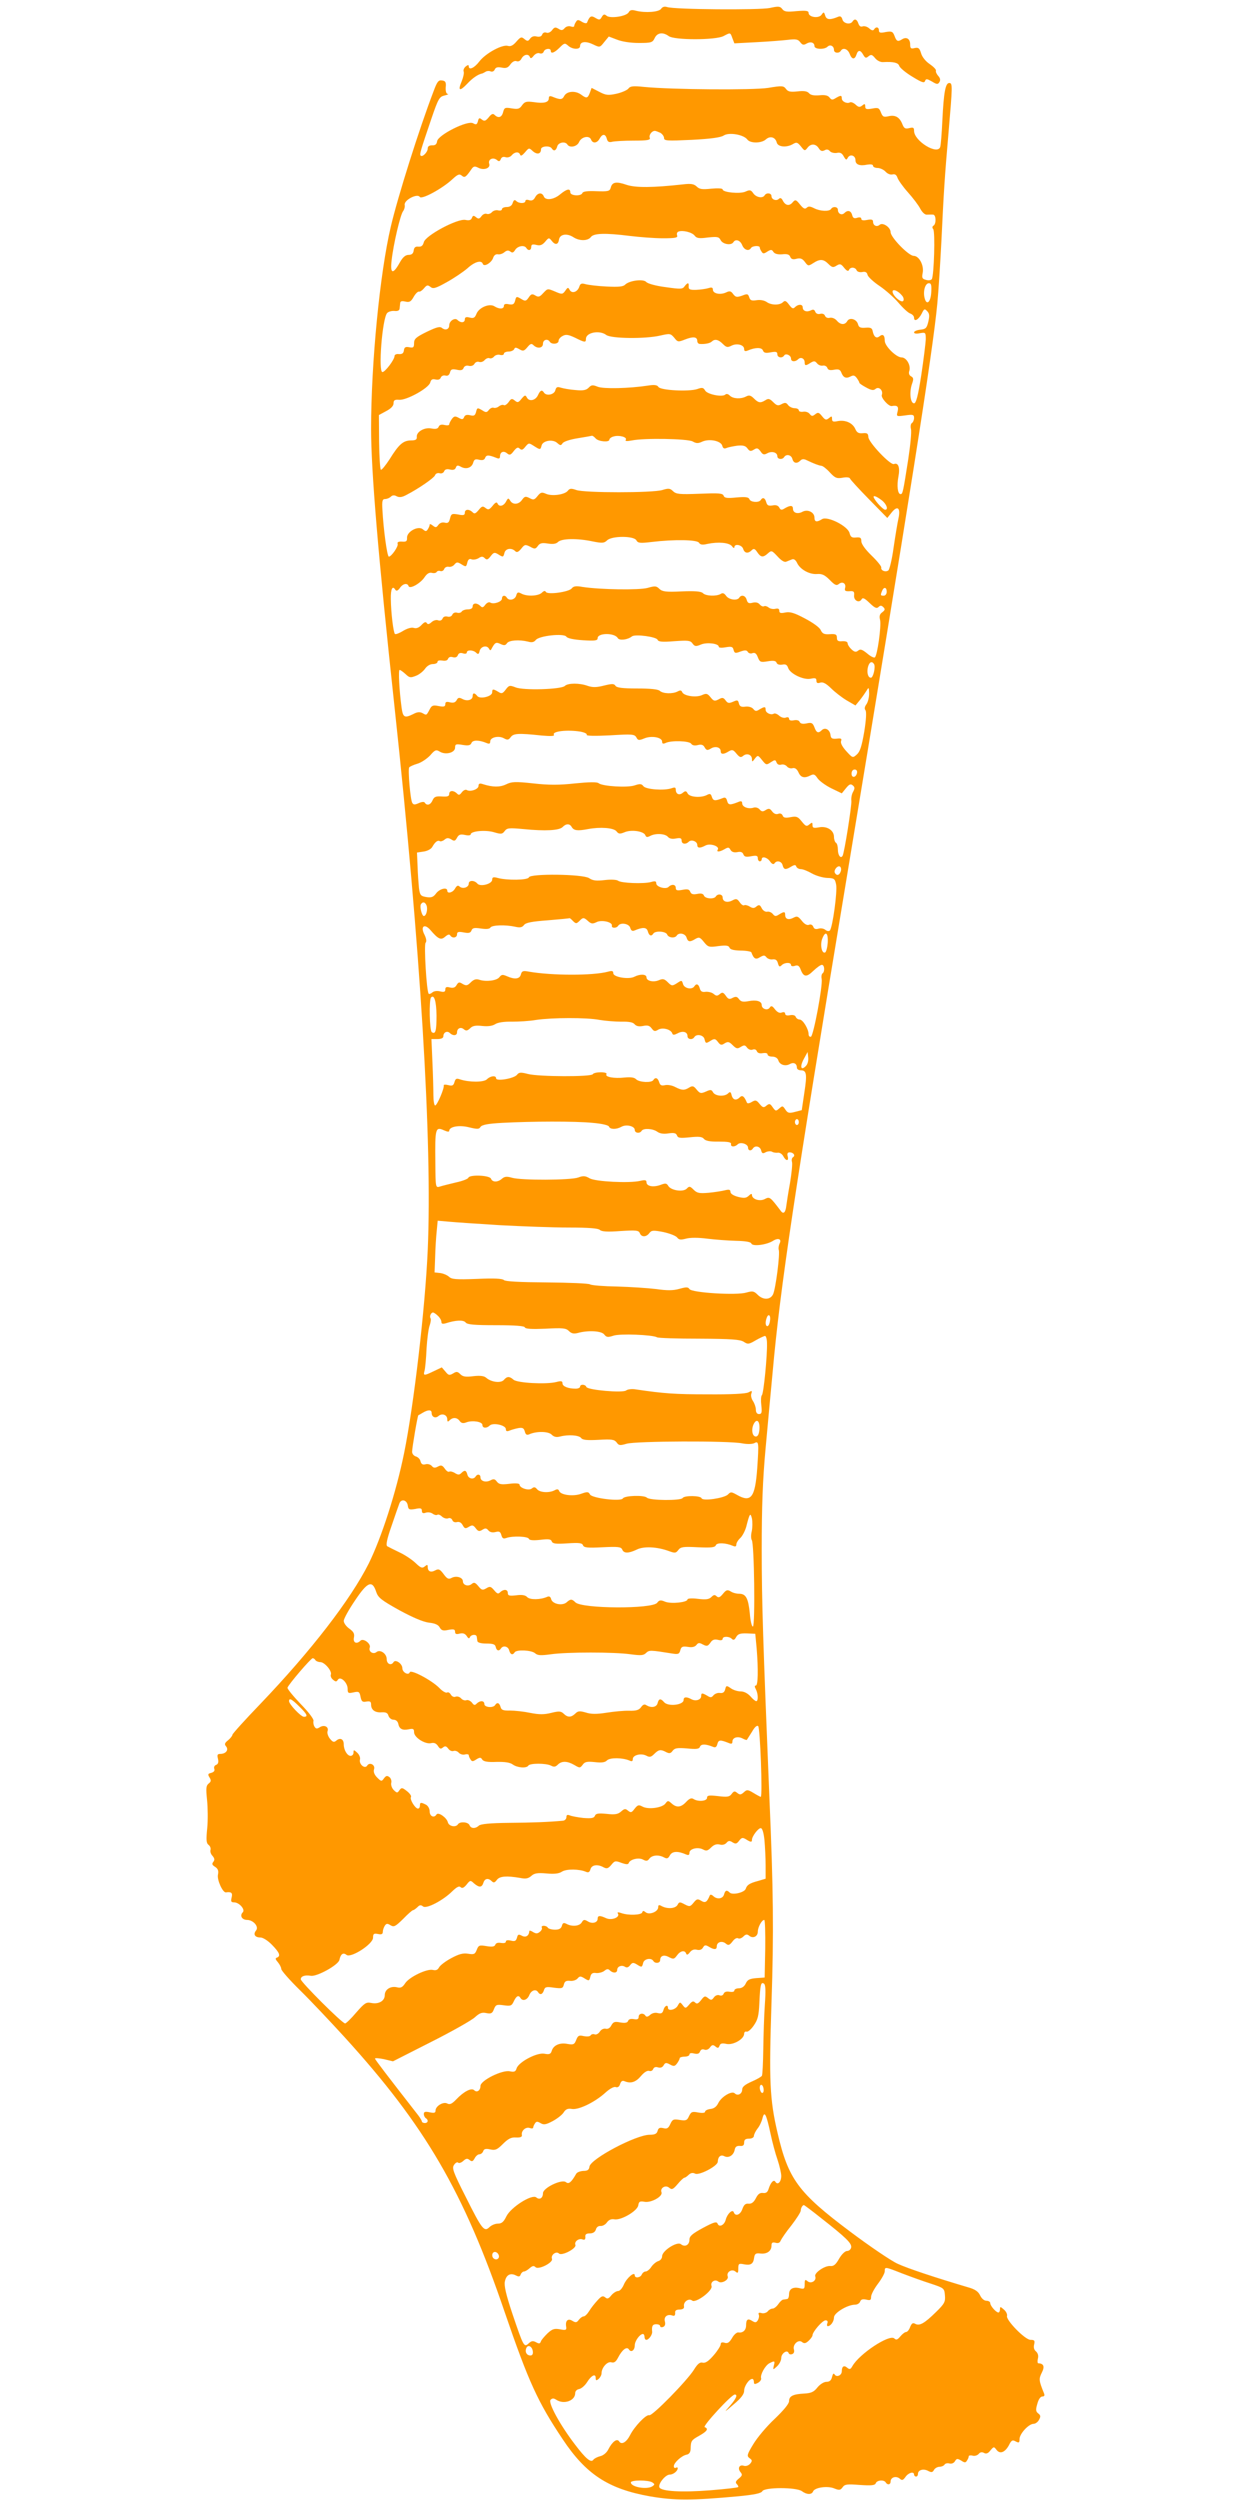
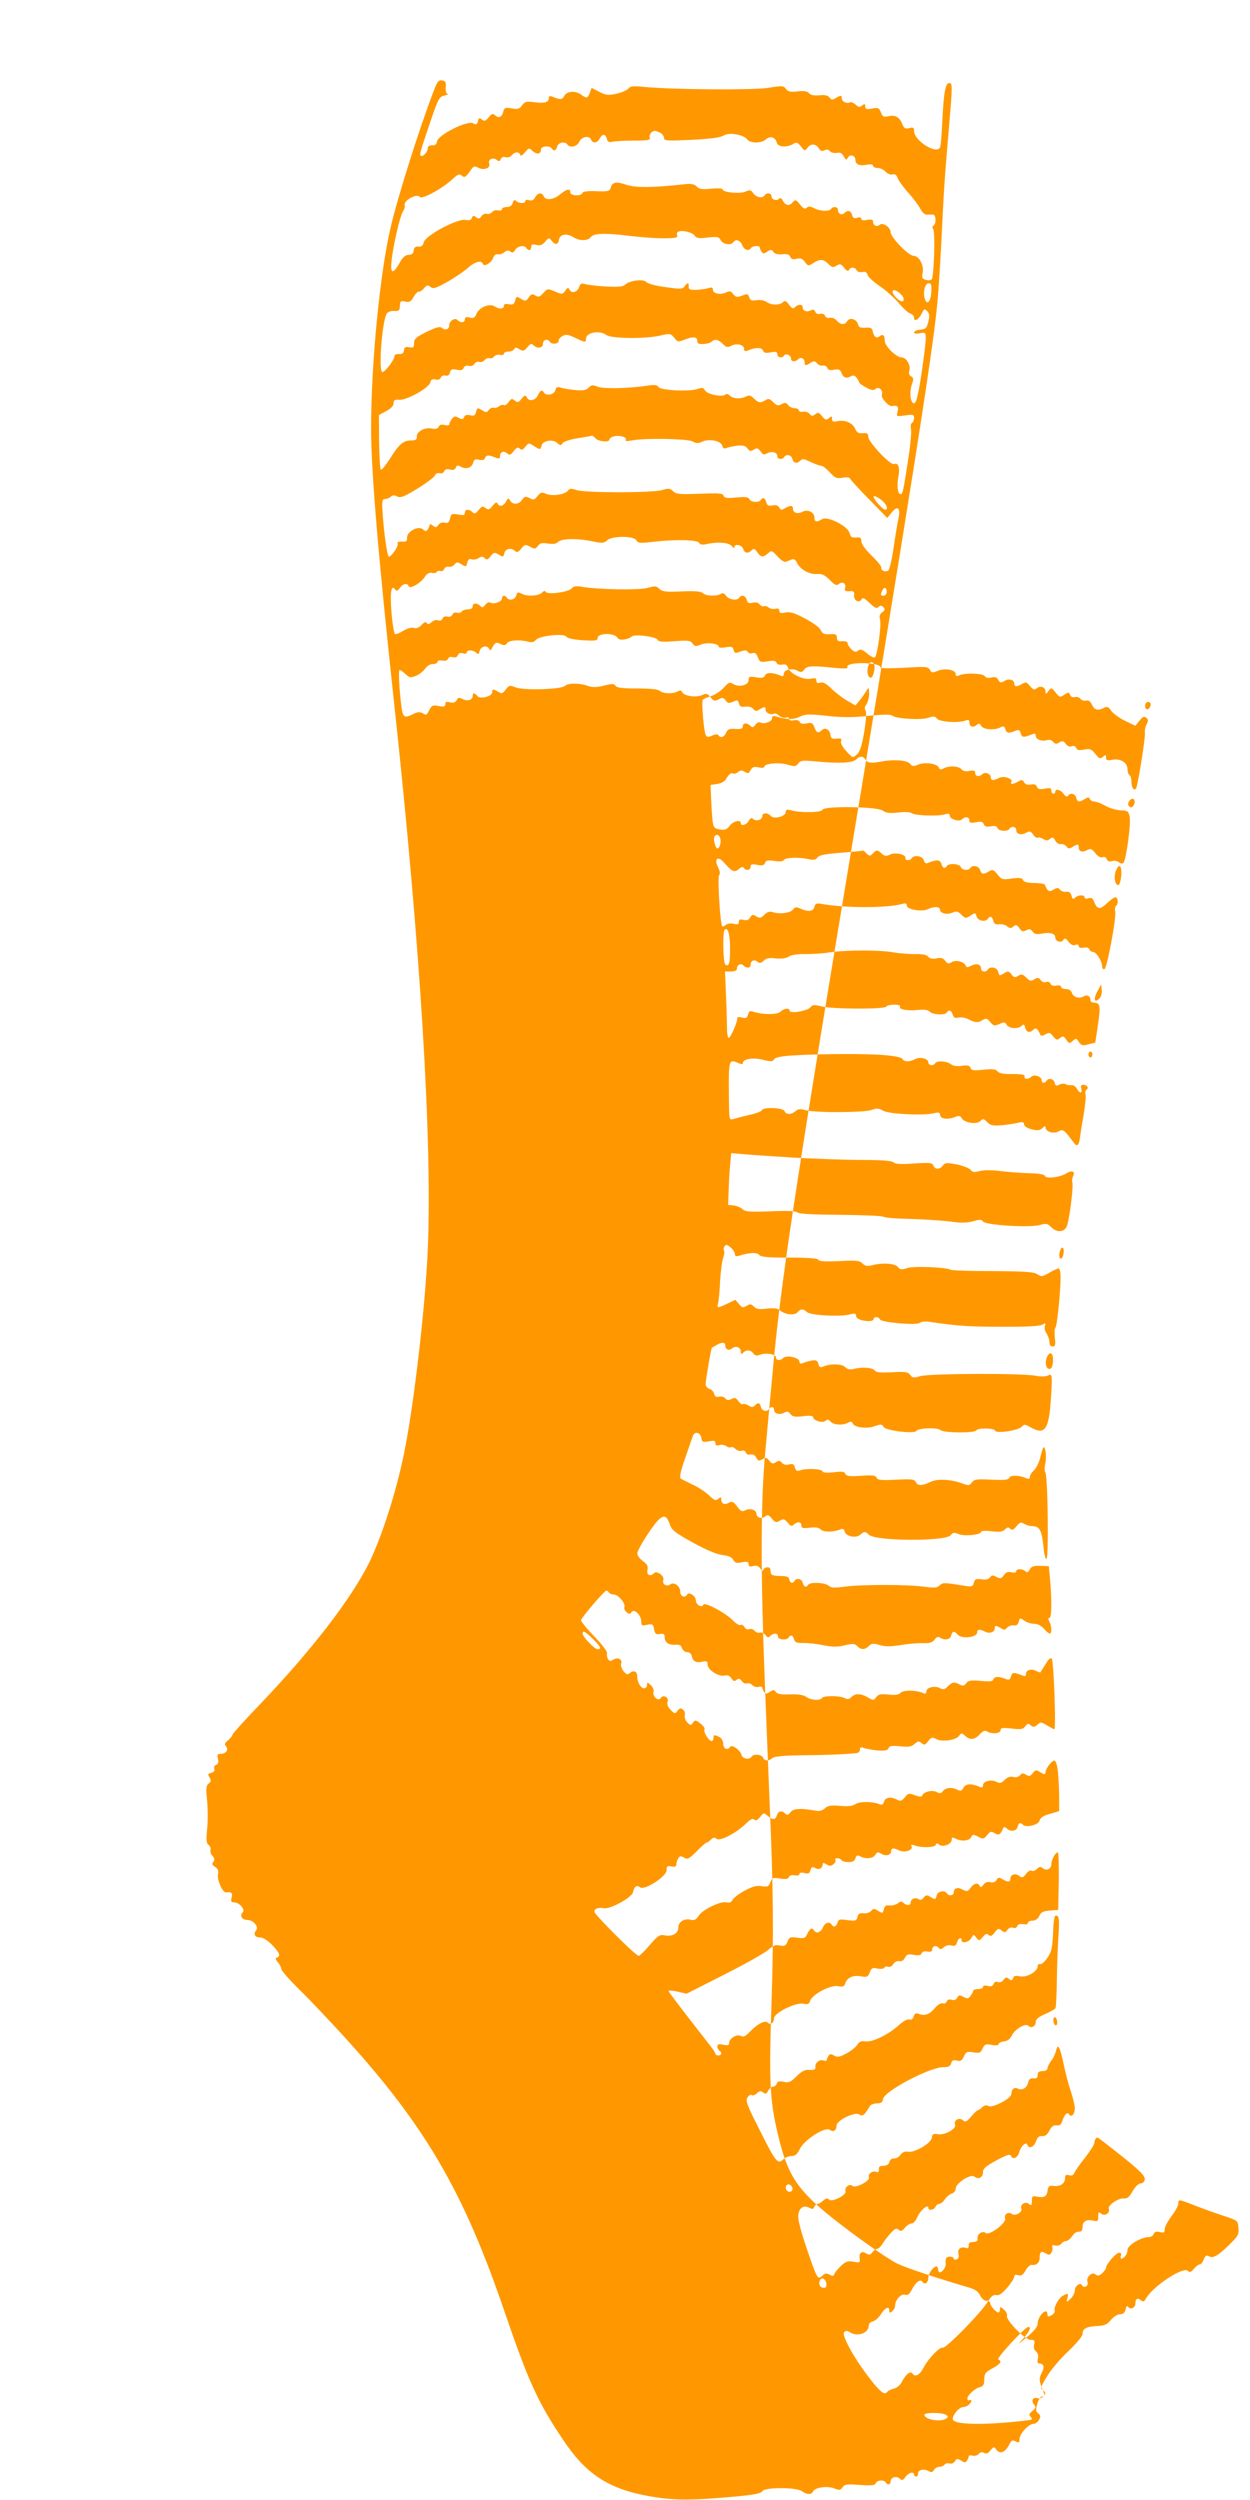
<svg xmlns="http://www.w3.org/2000/svg" version="1.0" width="640pt" height="1280pt" viewBox="0 0 640 1280" preserveAspectRatio="xMidYMid meet">
  <g transform="translate(0,1280) scale(0.1,-0.1)" fill="#ff9800" stroke="none">
-     <path d="M3385 12755 c-11 -17 -81 -22 -129 -10 -21 6 -31 4 -37 -8 -12 -21 -94 -33 -113 -18 -11 10 -17 8 -25 -6 -9 -16 -13 -16 -32 -5 -22 14 -30 10 -43 -23 -2 -6 -12 -5 -26 3 -19 12 -24 12 -31 0 -5 -7 -9 -17 -9 -21 0 -5 -8 -6 -19 -2 -10 3 -23 -1 -30 -9 -10 -12 -17 -13 -32 -3 -15 9 -21 8 -32 -7 -8 -11 -21 -17 -30 -13 -9 3 -18 -1 -21 -10 -4 -10 -14 -13 -28 -10 -14 4 -26 0 -34 -11 -10 -14 -14 -14 -29 -2 -15 13 -20 11 -41 -13 -17 -20 -30 -26 -43 -22 -29 9 -115 -38 -147 -80 -26 -34 -54 -46 -54 -24 0 8 -5 7 -15 -1 -9 -7 -14 -19 -11 -26 3 -8 -2 -30 -10 -50 -21 -49 -11 -54 28 -13 28 30 56 49 78 53 3 1 10 5 17 9 6 4 18 5 26 1 8 -3 17 2 20 10 5 11 14 14 35 10 23 -5 33 -1 45 16 10 14 22 20 31 17 10 -4 20 1 26 13 12 22 36 26 43 8 3 -9 9 -7 19 6 9 11 22 17 31 13 9 -3 18 0 21 9 6 16 36 19 36 4 0 -17 18 -11 45 16 24 24 27 25 44 10 22 -20 61 -21 61 -2 0 23 28 27 66 9 35 -17 35 -17 58 12 l23 28 42 -16 c25 -10 69 -17 111 -17 65 0 71 2 82 25 13 28 42 32 72 10 28 -21 239 -21 280 0 36 19 35 20 46 -11 l10 -26 113 6 c61 3 134 9 161 12 41 5 52 3 63 -12 11 -14 17 -16 31 -8 21 13 42 7 42 -12 0 -17 51 -19 67 -3 13 13 33 4 33 -17 0 -16 26 -19 35 -4 11 18 35 10 45 -15 11 -30 26 -32 35 -5 8 26 21 25 35 -1 10 -17 14 -18 27 -7 13 10 18 9 33 -9 10 -13 28 -22 41 -21 53 3 78 -3 83 -19 3 -10 33 -35 66 -55 49 -30 62 -35 66 -23 5 13 10 12 35 -2 26 -16 31 -16 39 -3 6 10 4 20 -6 31 -8 9 -14 21 -12 27 2 6 -13 21 -32 34 -21 14 -39 37 -44 55 -8 27 -14 31 -33 27 -19 -5 -23 -2 -23 19 0 28 -19 40 -41 26 -22 -14 -29 -11 -39 17 -9 23 -14 25 -45 20 -28 -6 -35 -4 -35 9 0 17 -16 20 -25 4 -5 -7 -13 -5 -25 6 -9 8 -24 13 -33 10 -10 -4 -17 1 -22 14 -7 23 -20 27 -30 11 -11 -18 -47 -11 -52 11 -4 14 -11 18 -22 13 -41 -17 -59 -16 -66 6 -6 20 -8 20 -19 4 -15 -20 -66 -12 -66 10 0 11 -13 13 -62 9 -50 -5 -63 -3 -73 11 -11 14 -19 15 -64 5 -54 -11 -490 -8 -526 5 -13 4 -23 1 -30 -9z" />
-     <path d="M2220 12333 c-74 -193 -184 -543 -219 -693 -56 -238 -101 -698 -101 -1036 0 -215 36 -647 120 -1424 133 -1233 194 -2229 170 -2780 -13 -297 -71 -794 -121 -1040 -41 -202 -116 -433 -181 -565 -93 -185 -294 -446 -555 -719 -79 -82 -143 -153 -143 -158 0 -5 -10 -18 -22 -28 -18 -14 -20 -21 -10 -32 14 -18 -2 -38 -30 -38 -15 0 -17 -5 -12 -25 4 -17 1 -27 -9 -31 -9 -3 -13 -12 -10 -20 4 -10 -2 -17 -15 -21 -18 -4 -19 -8 -9 -24 9 -15 8 -21 -5 -31 -13 -11 -14 -24 -8 -83 4 -38 5 -104 1 -145 -6 -60 -5 -77 7 -86 8 -6 12 -17 10 -25 -3 -8 1 -22 10 -31 11 -13 12 -21 4 -31 -8 -10 -6 -16 9 -25 15 -10 19 -20 15 -40 -6 -27 25 -94 41 -91 27 4 35 -2 29 -26 -5 -20 -3 -25 12 -25 27 0 59 -37 45 -51 -17 -17 -4 -39 22 -39 32 0 62 -35 46 -54 -16 -20 -6 -36 23 -36 12 0 38 -16 59 -38 39 -40 45 -57 25 -65 -10 -3 -8 -9 5 -24 9 -11 17 -26 17 -34 0 -8 43 -57 96 -109 53 -52 155 -160 228 -240 413 -454 610 -791 820 -1408 123 -359 170 -461 297 -651 119 -179 233 -254 445 -292 127 -22 215 -22 454 0 82 8 117 15 123 26 11 21 175 21 203 0 24 -18 50 -19 57 -1 8 20 74 30 109 15 25 -10 31 -9 42 6 11 16 23 17 89 12 60 -4 77 -2 81 9 6 16 42 19 51 4 9 -15 25 -12 25 5 0 21 27 30 46 15 12 -11 17 -10 30 8 15 22 44 30 44 12 0 -5 5 -10 10 -10 6 0 10 6 10 14 0 20 28 28 52 15 17 -9 23 -8 30 5 5 9 18 16 28 16 10 0 22 5 26 11 3 6 15 9 25 6 11 -3 23 2 28 11 9 15 13 15 32 4 18 -12 23 -12 30 0 5 7 9 17 9 22 0 4 9 6 20 3 10 -3 24 1 31 9 7 9 17 11 27 5 11 -6 21 -3 33 13 17 20 18 20 31 3 18 -24 44 -13 64 24 12 25 18 28 34 19 17 -9 20 -7 20 12 0 27 47 78 72 78 9 0 22 9 28 21 9 16 8 23 -4 32 -13 10 -14 19 -5 49 6 23 16 38 26 38 10 0 13 5 8 17 -26 64 -27 73 -11 105 16 31 10 47 -18 48 -4 0 -5 11 -2 24 4 15 0 28 -10 37 -10 8 -13 21 -9 36 4 19 2 23 -19 23 -28 0 -128 103 -120 123 2 7 -4 22 -16 32 -18 16 -20 16 -20 2 0 -10 -4 -17 -8 -17 -12 0 -42 34 -42 48 0 7 -9 12 -19 12 -12 0 -25 11 -33 28 -9 19 -26 31 -58 40 -169 50 -314 98 -365 122 -33 15 -142 89 -242 164 -267 200 -317 269 -372 506 -40 171 -44 265 -31 663 12 362 10 577 -11 1062 -32 785 -39 991 -39 1261 0 221 5 358 20 520 11 120 27 296 36 389 39 436 112 921 374 2500 327 1972 445 2716 469 2970 6 61 15 205 21 320 12 255 17 331 36 550 21 247 22 260 4 260 -19 0 -28 -46 -35 -190 -3 -66 -8 -128 -11 -137 -13 -44 -134 30 -134 82 0 17 -4 19 -25 14 -20 -5 -26 -1 -34 18 -14 37 -36 51 -71 43 -26 -6 -31 -3 -40 20 -9 23 -14 25 -45 19 -29 -5 -35 -3 -35 11 0 14 -3 15 -15 5 -13 -10 -19 -10 -35 5 -10 9 -23 14 -28 11 -15 -9 -42 4 -42 20 0 17 -5 17 -31 2 -17 -11 -22 -10 -32 3 -9 11 -24 14 -53 11 -27 -2 -44 1 -52 11 -9 10 -25 13 -59 9 -37 -4 -49 -1 -59 13 -12 16 -20 17 -91 5 -79 -12 -492 -9 -636 5 -56 6 -71 4 -80 -9 -7 -8 -34 -20 -61 -26 -42 -9 -54 -8 -88 10 l-39 20 -9 -25 c-11 -29 -17 -30 -44 -10 -29 22 -73 19 -87 -6 -10 -20 -20 -21 -61 -4 -13 5 -18 3 -18 -8 0 -21 -24 -28 -76 -20 -39 5 -47 3 -61 -16 -13 -19 -21 -21 -53 -16 -34 6 -38 4 -44 -19 -7 -28 -25 -33 -44 -14 -8 8 -16 5 -30 -13 -16 -19 -22 -21 -35 -11 -12 10 -16 9 -20 -9 -5 -17 -9 -19 -25 -10 -29 16 -179 -60 -184 -92 -2 -16 -10 -22 -25 -21 -15 0 -23 -5 -23 -16 0 -19 -27 -46 -36 -37 -7 6 -1 25 54 187 36 106 42 115 68 121 16 4 23 7 16 8 -7 1 -11 13 -10 33 3 27 -1 34 -19 36 -18 3 -25 -6 -43 -55z m1161 -213 c10 -6 19 -18 19 -27 0 -14 15 -15 142 -9 96 5 148 12 163 22 27 18 102 5 121 -20 15 -21 73 -20 95 0 22 20 49 12 56 -16 6 -23 51 -27 84 -7 17 10 22 9 40 -13 18 -23 20 -24 33 -7 17 23 43 22 58 -2 9 -14 16 -17 29 -11 11 7 21 5 28 -4 6 -7 22 -11 35 -9 18 4 27 -1 36 -18 11 -19 14 -20 21 -6 12 20 39 11 39 -13 0 -23 22 -31 60 -23 19 3 30 1 30 -6 0 -6 11 -11 23 -11 13 0 32 -9 41 -19 10 -11 25 -17 36 -14 12 3 20 -2 25 -17 4 -12 28 -46 53 -74 26 -29 55 -67 64 -85 11 -20 25 -32 35 -30 10 0 24 1 31 0 15 -1 16 -47 2 -56 -7 -4 -8 -11 -2 -18 11 -13 4 -238 -7 -256 -4 -6 -17 -8 -30 -4 -19 5 -22 10 -17 35 8 39 -18 88 -46 88 -26 0 -118 95 -118 121 0 25 -40 52 -56 38 -15 -13 -34 -4 -34 16 0 11 -8 13 -30 9 -20 -4 -30 -2 -30 5 0 8 -8 10 -21 6 -15 -5 -22 -2 -26 14 -6 23 -23 27 -40 10 -13 -13 -33 -4 -33 17 0 16 -26 19 -35 4 -9 -14 -56 -12 -87 4 -20 10 -29 11 -38 2 -9 -8 -17 -4 -34 17 -20 25 -24 26 -36 13 -17 -22 -37 -20 -51 5 -7 15 -14 18 -21 11 -13 -13 -38 -4 -38 14 0 16 -26 19 -35 4 -10 -17 -43 -11 -58 10 -12 18 -18 19 -40 9 -28 -13 -117 -4 -117 11 0 6 -25 7 -58 4 -47 -5 -61 -3 -75 11 -14 13 -28 16 -70 11 -154 -17 -243 -18 -290 -2 -52 18 -73 14 -80 -15 -5 -18 -13 -20 -73 -18 -45 2 -69 -1 -72 -9 -6 -18 -62 -15 -62 3 0 22 -18 18 -52 -10 -33 -28 -76 -33 -84 -10 -9 21 -31 19 -44 -5 -8 -15 -17 -19 -31 -15 -11 4 -19 2 -19 -4 0 -14 -33 -14 -47 0 -8 8 -13 5 -18 -10 -4 -14 -15 -21 -31 -21 -13 0 -24 -5 -24 -11 0 -6 -9 -9 -20 -6 -10 3 -25 -2 -31 -9 -7 -8 -19 -12 -27 -9 -8 3 -20 -2 -27 -12 -10 -14 -16 -15 -28 -5 -12 10 -16 9 -21 -4 -4 -11 -14 -14 -33 -10 -41 8 -205 -80 -213 -114 -5 -18 -12 -24 -28 -23 -15 2 -22 -4 -24 -20 -2 -15 -10 -22 -26 -22 -16 0 -30 -12 -45 -39 -35 -63 -50 -59 -42 10 9 83 45 236 59 253 6 8 10 22 8 32 -4 25 65 60 77 41 9 -16 117 43 168 91 26 24 35 28 47 18 15 -13 21 -9 50 33 10 15 17 16 33 8 29 -16 65 -4 58 19 -8 23 19 36 39 20 10 -9 15 -8 20 4 4 11 13 14 25 10 10 -3 24 1 31 10 15 18 37 20 43 3 3 -9 11 -4 25 12 20 24 21 24 40 6 22 -19 42 -15 42 10 0 16 45 20 55 4 10 -16 22 -12 28 10 5 21 41 28 52 10 12 -19 50 -11 60 13 12 27 52 35 61 13 8 -22 31 -20 44 4 14 26 30 26 37 -1 4 -15 11 -19 27 -15 11 3 61 6 110 6 71 0 87 3 83 14 -6 14 10 36 26 36 4 0 17 -5 28 -10z m176 -527 c10 -13 23 -15 67 -9 49 5 57 4 66 -14 11 -21 54 -28 65 -10 11 18 35 10 45 -15 10 -25 34 -33 45 -15 7 12 45 14 45 3 0 -5 4 -14 9 -21 7 -12 12 -12 30 0 18 11 23 11 31 -2 6 -9 21 -14 45 -12 25 3 37 -1 41 -13 5 -12 14 -15 32 -10 20 5 30 1 43 -16 16 -22 18 -22 43 -6 34 22 52 21 77 -4 19 -19 25 -20 42 -9 18 11 23 9 39 -11 13 -16 21 -20 25 -11 6 16 32 15 39 -2 3 -7 14 -11 28 -9 17 4 25 -1 28 -15 3 -10 31 -36 61 -56 31 -21 75 -60 97 -86 23 -27 50 -52 60 -55 11 -4 20 -13 20 -22 0 -23 23 -10 39 21 12 25 15 27 28 13 12 -12 13 -24 6 -54 -8 -33 -13 -38 -41 -41 -18 -2 -32 -8 -32 -14 0 -6 12 -8 30 -4 29 5 30 4 30 -32 -1 -20 -11 -102 -23 -182 -17 -110 -27 -145 -37 -145 -19 0 -25 56 -11 98 9 25 9 33 -4 40 -10 5 -14 16 -9 29 8 28 -15 68 -40 68 -27 0 -86 58 -86 85 0 29 -10 37 -27 23 -16 -13 -29 -3 -35 27 -3 16 -11 19 -37 17 -26 -2 -34 2 -38 18 -7 26 -43 37 -55 16 -12 -21 -35 -20 -54 3 -10 11 -24 16 -35 14 -11 -3 -21 1 -25 10 -3 9 -13 13 -25 10 -11 -3 -21 1 -25 11 -4 11 -11 13 -22 7 -22 -11 -42 -3 -42 15 0 17 -22 18 -39 2 -10 -11 -16 -8 -31 12 -15 20 -21 23 -31 13 -17 -17 -61 -16 -84 1 -12 8 -32 12 -51 9 -26 -4 -33 -1 -38 15 -6 18 -10 19 -37 8 -27 -9 -32 -8 -45 8 -11 16 -18 18 -38 8 -30 -13 -66 -5 -66 15 0 11 -6 13 -22 8 -13 -4 -41 -8 -63 -9 -32 -1 -40 2 -39 17 2 21 -5 22 -21 1 -10 -15 -21 -15 -98 -4 -48 6 -91 18 -98 26 -14 17 -86 8 -108 -13 -10 -11 -34 -13 -95 -10 -45 2 -93 8 -108 12 -21 6 -27 3 -32 -13 -9 -27 -37 -37 -49 -17 -8 15 -10 15 -23 -4 -13 -18 -17 -19 -49 -5 -43 18 -40 18 -65 -8 -17 -19 -24 -20 -39 -11 -16 10 -22 8 -34 -10 -13 -19 -18 -20 -36 -9 -27 16 -28 16 -34 -9 -5 -17 -11 -20 -31 -17 -18 4 -26 1 -26 -8 0 -17 -24 -18 -49 -2 -26 16 -80 -7 -92 -40 -8 -19 -14 -23 -34 -18 -18 5 -25 2 -25 -9 0 -18 -21 -20 -38 -3 -13 13 -42 -5 -42 -28 0 -20 -19 -27 -36 -14 -11 10 -27 6 -79 -19 -55 -27 -65 -36 -65 -58 0 -22 -4 -25 -24 -21 -20 4 -26 0 -28 -16 -2 -15 -9 -20 -26 -19 -12 2 -22 -3 -22 -10 0 -18 -48 -82 -62 -82 -22 0 -1 273 24 302 6 7 22 12 37 11 17 -2 26 2 27 12 1 8 2 21 3 29 1 9 9 11 26 7 21 -5 29 -1 43 24 9 16 21 28 27 27 5 -2 17 6 26 17 14 17 19 18 33 7 13 -11 26 -8 83 24 38 21 85 53 106 71 37 34 72 44 79 23 6 -18 45 6 53 31 4 13 14 20 24 18 10 -2 25 3 34 11 12 10 21 10 30 3 10 -8 16 -6 25 9 13 20 47 26 57 9 10 -16 25 -12 25 6 0 12 6 15 26 10 19 -5 30 -1 45 16 18 22 20 22 33 6 18 -24 34 -22 38 5 4 28 40 34 73 13 31 -21 75 -20 90 0 14 20 73 22 200 6 50 -6 125 -12 169 -12 64 0 77 3 73 14 -3 8 -1 17 6 20 21 9 71 -3 84 -21z m1211 -290 c-3 -51 -24 -69 -34 -29 -9 35 3 76 22 76 12 0 14 -10 12 -47z m-149 -17 c7 -8 10 -20 6 -26 -9 -14 -55 26 -55 47 0 16 29 4 49 -21z m-1515 -201 c25 -19 201 -21 277 -3 49 11 52 11 71 -11 18 -23 20 -23 56 -9 41 16 62 14 62 -8 0 -8 6 -15 13 -15 24 -2 52 3 61 12 16 15 34 11 57 -12 18 -18 24 -19 44 -9 27 14 65 5 65 -17 0 -11 5 -13 18 -8 39 17 72 17 78 1 5 -13 14 -15 40 -10 27 5 34 3 34 -10 0 -17 25 -22 35 -6 8 13 35 1 35 -16 0 -17 22 -18 37 -3 13 13 33 4 33 -17 0 -17 5 -18 31 -1 17 10 22 9 32 -3 7 -9 20 -14 30 -12 9 2 20 -3 23 -12 4 -11 14 -13 35 -9 22 4 30 1 36 -13 10 -27 24 -34 47 -22 15 8 22 7 33 -8 7 -10 13 -20 13 -24 0 -3 16 -14 35 -24 27 -15 38 -16 48 -7 17 14 40 -8 32 -31 -6 -14 35 -60 51 -57 28 5 36 -2 30 -27 -7 -27 -7 -27 38 -21 41 6 46 4 46 -13 0 -10 -5 -22 -11 -26 -6 -3 -8 -17 -5 -30 4 -14 -3 -84 -14 -157 -26 -165 -28 -177 -39 -177 -15 0 -20 43 -11 90 9 47 -1 73 -23 64 -18 -7 -129 110 -131 138 -1 19 -6 22 -29 20 -21 -2 -30 3 -38 22 -14 31 -51 47 -89 40 -24 -5 -30 -3 -30 11 0 15 -2 16 -16 4 -14 -11 -19 -10 -35 10 -16 20 -21 21 -35 10 -14 -11 -18 -11 -28 1 -6 9 -21 14 -33 12 -13 -2 -23 1 -23 7 0 6 -10 11 -21 11 -12 0 -27 7 -34 16 -9 13 -16 14 -33 5 -18 -10 -25 -8 -43 10 -18 18 -25 20 -40 10 -26 -16 -36 -14 -59 9 -16 16 -25 18 -40 10 -27 -14 -66 -12 -83 4 -8 9 -18 11 -23 6 -15 -15 -94 1 -104 21 -9 15 -15 16 -40 7 -42 -14 -188 -7 -199 11 -6 10 -21 12 -52 7 -98 -15 -230 -18 -259 -6 -25 10 -32 10 -46 -5 -13 -13 -29 -16 -68 -12 -28 2 -61 8 -74 12 -19 6 -24 4 -29 -14 -6 -22 -46 -30 -58 -11 -10 16 -19 12 -30 -12 -12 -28 -45 -36 -57 -14 -8 15 -11 14 -28 -6 -15 -19 -20 -21 -34 -9 -15 12 -19 11 -32 -8 -9 -12 -20 -19 -25 -15 -5 3 -16 0 -24 -6 -8 -7 -20 -10 -27 -8 -7 3 -18 -2 -25 -11 -10 -13 -15 -14 -32 -3 -27 16 -28 16 -34 -9 -5 -17 -11 -20 -30 -15 -17 4 -27 1 -31 -10 -5 -12 -10 -13 -28 -3 -18 10 -24 8 -35 -7 -7 -10 -13 -22 -13 -27 0 -5 -11 -6 -24 -3 -16 4 -26 1 -30 -9 -4 -10 -14 -13 -36 -9 -36 8 -79 -17 -76 -43 1 -14 -6 -18 -31 -18 -39 -1 -61 -20 -108 -96 -21 -32 -41 -57 -45 -54 -4 3 -8 67 -9 142 l-1 138 37 20 c25 13 38 27 38 40 0 16 6 20 29 18 38 -3 152 60 159 89 4 15 11 19 27 15 14 -3 23 0 27 10 3 8 14 13 24 10 11 -3 19 2 23 16 4 16 10 19 35 14 21 -5 31 -2 35 10 4 9 14 13 26 10 12 -3 24 1 29 10 5 9 15 13 24 10 9 -3 21 1 28 9 7 8 18 13 25 10 7 -3 18 1 24 9 6 7 20 11 30 8 11 -3 20 0 20 6 0 6 11 11 24 11 13 0 26 6 29 13 3 9 9 9 26 -1 19 -11 24 -10 41 10 15 18 21 21 31 11 20 -20 49 -16 49 7 0 21 24 28 35 10 10 -15 45 -12 45 5 0 8 9 19 21 25 16 9 29 7 63 -9 50 -25 56 -26 56 -6 0 33 70 46 104 20z m-54 -530 c14 -16 70 -21 70 -6 0 5 9 13 21 16 28 9 72 -3 63 -17 -5 -7 5 -8 32 -3 63 13 282 9 310 -5 19 -11 29 -11 50 -1 36 16 95 4 102 -21 3 -13 10 -17 21 -12 9 4 34 9 55 12 30 3 43 0 53 -14 11 -15 17 -16 33 -6 16 10 21 8 34 -9 11 -17 18 -19 34 -10 24 13 52 5 52 -15 0 -16 26 -19 35 -4 11 17 37 11 42 -10 6 -22 23 -26 41 -8 9 9 18 9 34 1 35 -17 62 -27 74 -28 6 0 26 -15 43 -34 27 -29 35 -32 65 -27 20 4 36 2 38 -4 1 -5 45 -53 97 -106 l94 -96 23 29 c30 37 46 22 34 -32 -5 -22 -16 -89 -25 -150 -8 -60 -21 -112 -27 -116 -15 -10 -39 0 -36 15 2 6 -21 34 -50 62 -32 31 -52 59 -52 73 0 18 -5 21 -27 19 -21 -2 -28 2 -33 22 -8 36 -113 89 -141 72 -27 -17 -39 -15 -39 8 0 27 -34 44 -61 30 -25 -14 -49 -6 -49 15 0 18 -13 19 -41 3 -17 -11 -22 -10 -29 3 -6 11 -18 15 -35 11 -21 -3 -27 0 -32 17 -6 22 -18 27 -28 11 -9 -15 -52 -12 -58 4 -4 11 -20 13 -66 9 -48 -5 -62 -3 -66 9 -5 13 -26 14 -124 10 -103 -4 -119 -2 -135 13 -15 15 -23 16 -55 6 -50 -15 -397 -15 -440 0 -26 9 -34 9 -44 -4 -16 -20 -82 -29 -112 -15 -21 9 -27 8 -43 -12 -16 -20 -21 -21 -41 -10 -20 10 -25 9 -38 -9 -17 -25 -48 -27 -61 -4 -9 14 -11 14 -21 -5 -13 -24 -36 -29 -44 -9 -4 8 -12 4 -25 -13 -17 -20 -22 -22 -36 -11 -14 11 -19 10 -35 -10 -16 -19 -22 -22 -32 -11 -18 17 -39 15 -39 -3 0 -13 -7 -15 -35 -9 -31 5 -35 4 -41 -21 -5 -21 -11 -25 -27 -21 -13 3 -25 -1 -33 -12 -10 -14 -14 -14 -28 -3 -9 7 -16 10 -16 5 0 -5 -4 -15 -9 -23 -8 -13 -12 -13 -26 -1 -24 20 -82 -12 -81 -43 1 -18 -4 -22 -26 -20 -18 1 -25 -3 -22 -11 5 -13 -32 -66 -45 -66 -9 0 -28 142 -33 240 -3 46 0 55 14 55 10 0 23 6 29 12 8 8 18 9 30 2 14 -7 28 -5 50 7 62 32 140 86 146 100 3 9 13 14 24 11 10 -3 20 2 23 10 4 10 14 13 30 9 16 -4 26 -1 30 10 4 12 10 13 26 4 27 -15 56 -5 63 22 5 16 11 19 30 14 18 -4 27 -1 31 10 6 16 19 15 59 -1 12 -5 17 -2 17 8 0 23 18 31 36 16 13 -11 19 -9 34 11 15 19 22 22 31 13 9 -9 16 -7 29 10 17 20 18 20 43 4 33 -21 34 -21 40 2 6 25 57 34 80 13 16 -14 19 -14 27 -2 5 9 39 20 77 26 37 6 71 12 74 13 4 0 12 -6 19 -14z m1464 -316 c25 -19 36 -49 18 -49 -9 0 -44 36 -56 58 -11 19 8 14 38 -9z m-1256 -205 c8 -15 19 -16 78 -9 116 14 234 12 243 -4 6 -10 18 -12 42 -6 57 12 113 7 127 -12 6 -9 12 -11 12 -5 0 20 38 13 45 -8 7 -23 25 -26 44 -7 10 10 16 8 28 -10 18 -27 30 -29 55 -6 18 16 20 15 49 -16 18 -20 35 -31 44 -27 8 3 22 9 30 12 9 4 19 -3 26 -18 15 -33 63 -60 102 -57 25 2 39 -4 65 -30 26 -27 35 -31 47 -21 18 15 38 3 32 -20 -4 -15 1 -18 22 -17 22 2 26 -2 24 -21 -3 -26 25 -42 38 -21 6 11 15 7 42 -19 26 -25 36 -29 45 -20 9 9 15 9 25 -1 10 -10 8 -15 -6 -26 -13 -9 -16 -20 -11 -39 7 -31 -14 -184 -27 -192 -5 -3 -23 6 -40 21 -25 20 -34 23 -45 14 -11 -9 -19 -8 -34 6 -11 10 -20 24 -20 31 0 8 -11 12 -27 11 -22 -2 -28 2 -28 18 0 17 -7 20 -36 18 -29 -2 -38 2 -47 21 -5 13 -40 38 -80 59 -54 29 -77 36 -101 31 -24 -5 -31 -3 -31 9 0 10 -6 13 -20 10 -11 -3 -27 0 -35 7 -8 6 -18 9 -23 6 -6 -3 -15 1 -22 9 -8 10 -21 13 -37 9 -19 -5 -25 -2 -30 15 -6 22 -27 28 -38 11 -10 -17 -53 -11 -67 9 -10 14 -18 17 -28 10 -22 -13 -77 -11 -91 4 -9 9 -39 12 -109 9 -81 -4 -99 -1 -114 13 -15 15 -22 16 -60 5 -43 -12 -243 -9 -334 5 -33 6 -46 4 -55 -8 -15 -18 -122 -33 -132 -18 -4 8 -11 6 -21 -4 -18 -17 -76 -20 -105 -4 -17 9 -21 7 -26 -10 -6 -22 -37 -29 -48 -11 -9 15 -25 12 -25 -5 0 -16 -43 -31 -60 -20 -6 4 -17 -1 -25 -11 -11 -15 -16 -17 -26 -6 -18 17 -39 15 -39 -3 0 -9 -9 -15 -24 -15 -14 0 -28 -5 -32 -11 -3 -6 -14 -9 -24 -6 -11 3 -21 -2 -24 -10 -4 -9 -14 -13 -25 -10 -12 3 -22 -1 -25 -10 -4 -9 -13 -13 -23 -9 -9 4 -24 -1 -33 -9 -13 -12 -20 -13 -25 -5 -5 8 -13 5 -27 -10 -13 -14 -26 -19 -39 -15 -12 4 -33 -2 -55 -15 -19 -12 -38 -19 -42 -16 -8 9 -20 107 -21 179 -1 53 9 72 24 46 5 -6 13 -3 22 10 15 23 39 28 45 10 6 -17 61 14 82 46 12 18 24 25 37 22 10 -3 22 -1 25 5 3 5 12 7 19 4 7 -2 16 2 19 10 3 9 14 14 23 12 10 -2 23 3 30 12 10 12 15 13 32 3 27 -17 28 -17 34 8 4 15 11 20 22 15 9 -3 25 0 35 6 15 10 22 10 32 0 10 -10 16 -8 30 10 15 20 20 21 37 11 27 -17 28 -17 34 7 6 22 36 27 55 8 8 -8 16 -5 31 13 17 22 21 22 45 10 23 -13 28 -13 40 4 10 14 21 17 51 12 26 -4 42 -2 52 8 18 18 97 20 177 3 50 -10 59 -9 74 5 23 24 137 24 150 1z m1282 -264 c0 -11 -7 -20 -15 -20 -17 0 -18 2 -9 24 9 23 24 20 24 -4z m-1377 -237 c8 -14 51 -9 73 9 17 12 125 -2 131 -18 4 -10 24 -12 85 -7 71 5 83 4 94 -12 11 -15 17 -16 43 -5 31 13 91 5 91 -11 0 -6 15 -7 36 -3 30 5 36 3 40 -14 5 -17 9 -18 35 -8 23 8 32 8 38 -2 4 -7 15 -10 24 -6 12 4 20 -2 27 -21 10 -25 14 -27 50 -21 30 5 42 3 46 -7 3 -9 14 -12 29 -10 17 4 25 -1 30 -16 9 -30 79 -64 116 -56 23 5 29 3 29 -10 0 -12 6 -15 20 -10 14 4 29 -4 55 -29 19 -19 55 -47 80 -62 l45 -26 23 28 c12 15 27 37 34 48 11 19 12 18 13 -15 0 -19 -6 -44 -14 -55 -9 -12 -11 -23 -5 -30 6 -8 4 -47 -6 -110 -13 -76 -22 -103 -38 -117 -21 -19 -22 -18 -54 17 -20 22 -30 41 -27 51 5 13 1 16 -22 13 -24 -2 -30 1 -32 20 -4 27 -28 40 -45 23 -17 -17 -27 -13 -37 15 -9 23 -15 26 -41 20 -20 -4 -31 -1 -35 8 -3 8 -15 11 -30 8 -15 -3 -24 0 -24 8 0 7 -7 10 -16 6 -10 -4 -25 1 -35 10 -10 9 -22 13 -27 10 -15 -9 -42 4 -42 20 0 17 -5 17 -31 2 -17 -11 -22 -10 -32 2 -7 9 -24 14 -40 12 -22 -3 -30 1 -34 17 -4 17 -8 18 -30 8 -21 -9 -27 -8 -38 7 -11 15 -17 16 -36 5 -20 -10 -25 -9 -41 11 -16 20 -22 21 -44 11 -31 -14 -93 -4 -101 15 -4 10 -10 11 -23 4 -26 -14 -76 -12 -92 3 -9 8 -47 12 -116 12 -76 0 -105 4 -111 14 -7 11 -17 11 -58 1 -39 -10 -58 -10 -83 -2 -43 16 -103 15 -118 0 -18 -18 -214 -24 -253 -7 -29 11 -33 11 -50 -12 -16 -21 -21 -22 -38 -11 -27 16 -31 15 -31 -3 0 -21 -62 -36 -76 -19 -14 18 -24 18 -24 0 0 -20 -28 -28 -52 -15 -17 9 -23 8 -30 -6 -7 -12 -17 -15 -34 -11 -18 5 -24 2 -24 -9 0 -13 -7 -15 -34 -10 -29 6 -36 3 -46 -17 -17 -32 -16 -31 -37 -19 -14 7 -27 6 -47 -5 -45 -22 -53 -18 -60 34 -12 89 -17 192 -10 192 4 0 18 -10 30 -21 21 -20 26 -20 54 -9 18 7 38 24 47 37 9 13 25 23 39 23 13 0 24 5 24 11 0 7 10 9 24 7 16 -3 27 0 30 9 4 9 13 12 25 8 12 -3 21 0 25 10 4 11 13 14 26 10 11 -4 20 -2 20 4 0 15 33 14 48 -1 10 -10 14 -8 18 10 7 24 38 30 48 10 4 -8 8 -9 11 -3 19 36 24 39 47 28 19 -9 26 -8 34 4 10 15 62 19 107 8 20 -6 31 -3 40 8 16 22 145 36 157 17 5 -8 37 -15 84 -18 64 -4 76 -2 76 11 0 27 87 28 103 0z m1312 -133 c9 -14 -4 -70 -16 -70 -15 0 -22 27 -15 55 7 26 20 32 31 15z m-1503 -346 c21 -4 35 -11 32 -16 -4 -6 40 -7 119 -3 114 7 125 6 135 -10 8 -16 13 -17 40 -6 37 16 92 6 92 -16 0 -11 5 -13 18 -7 28 14 122 11 131 -4 5 -8 17 -11 33 -7 19 5 29 2 36 -12 9 -15 14 -16 31 -6 23 15 51 7 51 -13 0 -17 14 -18 41 -1 18 10 23 9 40 -12 16 -19 22 -21 34 -11 19 16 45 6 45 -17 0 -15 2 -15 15 3 15 19 16 18 37 -8 20 -25 22 -26 44 -11 22 14 24 14 30 -1 4 -10 13 -14 24 -11 9 3 22 -1 29 -9 6 -8 20 -12 29 -9 12 3 22 -4 30 -21 12 -28 31 -32 62 -16 16 8 22 6 36 -15 9 -13 40 -36 70 -51 l54 -26 21 26 c17 21 24 24 35 15 11 -9 11 -16 2 -33 -7 -11 -11 -33 -9 -47 2 -26 -36 -266 -45 -281 -10 -16 -24 3 -24 32 0 16 -4 32 -10 35 -5 3 -10 17 -10 30 0 34 -36 57 -77 49 -27 -5 -33 -3 -33 11 0 15 -2 16 -16 4 -14 -12 -19 -10 -39 15 -20 25 -27 28 -58 22 -26 -5 -36 -3 -40 9 -4 9 -13 12 -23 8 -11 -4 -22 1 -31 13 -11 15 -17 16 -32 7 -15 -10 -22 -9 -32 3 -7 8 -20 12 -30 9 -27 -9 -59 3 -59 22 0 10 -5 13 -17 8 -45 -18 -54 -18 -60 4 -4 16 -10 20 -22 15 -40 -16 -49 -15 -56 5 -5 17 -10 19 -25 11 -30 -16 -88 -12 -99 7 -7 14 -12 15 -25 4 -18 -15 -36 -7 -36 16 0 12 -5 13 -22 7 -38 -13 -132 -6 -144 11 -9 12 -17 13 -44 4 -36 -13 -166 -5 -185 11 -8 7 -50 6 -120 -1 -82 -9 -135 -9 -215 0 -93 10 -110 9 -139 -5 -31 -15 -68 -15 -118 1 -17 6 -23 3 -23 -9 0 -17 -42 -32 -60 -21 -6 4 -17 -1 -25 -11 -11 -15 -16 -17 -26 -6 -18 17 -39 15 -39 -3 0 -12 -9 -15 -37 -13 -31 2 -40 -1 -48 -19 -10 -24 -29 -30 -40 -13 -3 6 -15 5 -31 -2 -20 -9 -27 -9 -33 1 -10 15 -23 170 -16 182 3 4 22 13 43 19 20 6 49 26 65 43 24 28 30 30 48 19 30 -19 79 -6 79 20 0 18 4 20 39 14 30 -5 40 -2 45 10 6 16 39 16 79 -1 12 -5 17 -3 17 9 0 21 43 31 70 16 18 -10 24 -9 35 6 14 19 38 21 159 8 47 -4 67 -3 62 4 -11 18 69 27 136 16z m1416 -211 c-5 -25 -28 -28 -28 -4 0 12 6 21 16 21 9 0 14 -7 12 -17z m-1461 -277 c11 -19 30 -21 83 -11 63 12 133 7 147 -12 10 -13 17 -14 41 -4 35 15 98 5 106 -15 4 -11 10 -12 25 -4 28 15 77 12 91 -5 8 -9 22 -12 41 -8 22 4 29 2 29 -11 0 -18 21 -21 36 -6 14 14 44 2 44 -16 0 -17 14 -18 42 -3 24 13 74 -4 63 -21 -9 -14 11 -12 36 3 17 10 22 9 29 -4 6 -11 18 -15 35 -12 17 4 27 0 31 -11 5 -13 14 -15 40 -10 27 5 34 3 34 -10 0 -9 5 -16 10 -16 6 0 10 5 10 10 0 18 28 11 43 -11 9 -13 17 -16 22 -10 11 18 37 12 42 -9 6 -23 15 -25 44 -7 17 10 23 10 26 0 3 -7 13 -13 24 -13 10 0 35 -10 56 -22 21 -12 56 -22 78 -23 36 -1 40 -4 46 -34 7 -35 -18 -219 -32 -235 -5 -5 -14 -4 -23 3 -8 7 -24 10 -36 6 -14 -4 -22 -1 -26 10 -4 10 -13 14 -22 10 -10 -4 -24 4 -37 21 -19 23 -24 25 -43 15 -25 -13 -42 -7 -42 15 0 17 -5 18 -31 2 -17 -11 -22 -10 -32 2 -7 9 -20 14 -29 12 -9 -2 -22 6 -28 18 -9 18 -14 19 -27 9 -11 -10 -19 -10 -34 -1 -11 7 -24 10 -29 7 -5 -3 -15 4 -23 16 -13 18 -18 19 -37 9 -26 -14 -50 -7 -50 15 0 17 -25 21 -35 5 -9 -15 -55 -12 -61 5 -4 10 -15 12 -35 8 -21 -4 -30 -1 -35 11 -5 13 -14 15 -40 10 -27 -5 -34 -3 -34 10 0 18 -21 21 -37 5 -14 -14 -63 0 -63 18 0 12 -6 13 -27 7 -36 -10 -154 -6 -169 7 -7 5 -36 7 -68 3 -43 -5 -61 -3 -80 10 -33 21 -302 24 -308 4 -5 -15 -114 -16 -160 -3 -22 6 -28 4 -28 -9 0 -22 -61 -38 -76 -20 -15 18 -44 18 -44 0 0 -19 -29 -29 -46 -16 -9 9 -15 6 -24 -9 -11 -21 -40 -29 -40 -11 0 19 -39 10 -57 -14 -14 -19 -24 -23 -50 -19 -29 5 -33 9 -38 47 -2 22 -6 72 -7 111 l-3 70 34 5 c20 3 39 13 45 25 14 25 28 35 38 28 5 -2 16 1 24 8 12 10 20 10 35 1 15 -10 20 -8 29 9 9 16 17 19 41 14 17 -4 29 -2 29 3 0 17 76 24 119 11 37 -11 43 -10 55 6 12 16 22 17 97 10 111 -11 181 -7 199 10 18 19 37 19 47 1z m1377 -229 c-7 -19 -20 -22 -29 -7 -9 15 16 43 27 32 5 -5 6 -16 2 -25z m-2120 -173 c7 -19 -1 -54 -14 -54 -10 0 -22 48 -15 60 9 15 22 12 29 -6z m750 -80 c15 -14 17 -14 32 0 19 20 23 20 46 -1 15 -13 22 -14 41 -5 25 14 83 2 80 -17 -4 -14 23 -15 32 -1 12 19 57 11 62 -11 4 -14 11 -18 22 -13 43 18 62 17 68 -5 6 -22 18 -27 28 -11 10 16 65 12 71 -5 7 -17 40 -20 49 -5 11 17 43 11 50 -10 7 -23 17 -25 46 -7 18 10 23 9 43 -16 21 -26 26 -28 74 -21 40 5 53 3 57 -8 4 -10 22 -14 57 -15 29 0 54 -5 55 -9 12 -33 22 -39 44 -25 19 11 24 11 33 0 6 -8 21 -13 32 -11 15 2 23 -4 27 -20 5 -18 9 -20 19 -10 15 15 48 16 48 1 0 -6 9 -8 20 -4 15 5 22 0 29 -18 15 -40 30 -42 65 -8 18 17 37 31 44 31 14 0 16 -36 3 -44 -4 -3 -7 -16 -4 -28 6 -36 -42 -291 -55 -296 -7 -2 -12 4 -12 13 0 26 -29 75 -46 75 -8 0 -17 6 -20 14 -3 8 -15 11 -30 8 -15 -3 -24 0 -24 8 0 7 -7 10 -17 6 -11 -5 -23 1 -35 16 -14 19 -20 20 -27 9 -11 -17 -41 -7 -41 13 0 20 -27 28 -68 20 -27 -5 -38 -3 -48 10 -10 14 -17 15 -33 7 -16 -9 -23 -7 -35 11 -13 18 -18 19 -31 8 -12 -10 -18 -10 -31 1 -9 8 -28 12 -41 11 -18 -3 -26 2 -30 17 -6 23 -18 27 -28 11 -12 -19 -52 -11 -58 12 -6 20 -7 20 -31 4 -24 -15 -27 -15 -47 5 -17 17 -25 19 -44 11 -28 -13 -65 -5 -65 14 0 17 -33 18 -62 3 -29 -15 -108 -2 -108 18 0 12 -6 14 -27 8 -78 -21 -289 -20 -404 0 -31 6 -37 4 -42 -14 -6 -24 -32 -27 -72 -9 -21 9 -27 9 -38 -5 -13 -18 -69 -25 -104 -13 -16 5 -28 1 -43 -14 -17 -17 -23 -18 -41 -8 -17 11 -22 10 -31 -5 -7 -13 -17 -17 -34 -13 -18 5 -24 2 -24 -10 0 -12 -6 -15 -26 -10 -15 4 -32 2 -40 -5 -8 -7 -17 -10 -19 -7 -11 10 -25 252 -16 261 6 6 4 21 -5 40 -23 43 -2 61 29 26 41 -48 55 -54 76 -35 13 11 21 14 26 7 10 -17 35 -13 35 5 0 13 7 15 34 10 26 -5 35 -3 40 10 5 13 14 15 48 10 27 -4 44 -3 49 5 8 13 77 15 127 4 25 -6 36 -3 45 9 9 12 40 18 122 24 61 5 111 10 112 11 1 0 9 -6 17 -15z m1304 -111 c-2 -25 -8 -48 -14 -50 -17 -6 -26 41 -14 71 16 42 31 31 28 -21z m-2003 -372 c0 -80 -5 -98 -24 -86 -12 7 -15 167 -4 178 16 17 27 -19 28 -92z m835 -23 c30 -5 80 -9 111 -9 39 1 60 -3 68 -13 9 -10 22 -13 43 -9 24 5 34 2 45 -13 11 -15 17 -16 33 -6 22 13 65 2 72 -19 3 -9 9 -9 27 0 27 15 51 8 51 -14 0 -17 25 -21 35 -5 11 18 47 11 52 -10 6 -24 7 -24 34 -7 17 10 22 9 35 -8 12 -16 18 -18 34 -7 17 10 23 9 41 -9 19 -19 25 -20 42 -9 17 10 22 10 32 -4 7 -9 19 -14 29 -10 9 4 18 0 21 -8 4 -10 15 -13 31 -10 14 2 24 0 24 -7 0 -6 11 -11 24 -11 15 0 27 -7 31 -19 7 -23 36 -32 59 -19 19 11 36 3 36 -18 0 -8 9 -14 20 -14 30 0 33 -19 18 -116 l-13 -88 -35 -9 c-30 -8 -37 -6 -49 12 -13 20 -15 20 -31 6 -17 -15 -19 -15 -34 6 -13 19 -17 20 -32 8 -14 -12 -19 -10 -35 9 -16 20 -21 21 -40 10 -13 -8 -23 -9 -25 -3 -13 31 -23 40 -36 27 -18 -18 -35 -15 -42 10 -4 18 -8 20 -18 10 -18 -18 -65 -15 -77 5 -8 15 -13 15 -37 4 -26 -11 -30 -10 -47 10 -15 19 -21 21 -38 11 -25 -16 -38 -15 -73 3 -15 8 -38 12 -51 9 -18 -4 -25 -1 -30 15 -7 23 -20 27 -30 11 -9 -15 -71 -12 -88 4 -9 10 -28 12 -60 9 -52 -6 -101 3 -92 17 4 6 -9 10 -29 10 -19 0 -38 -4 -41 -10 -9 -14 -275 -13 -331 1 -38 10 -47 9 -57 -4 -15 -19 -107 -35 -107 -18 0 16 -29 13 -47 -5 -16 -16 -91 -16 -139 0 -17 6 -22 3 -27 -14 -5 -18 -11 -21 -31 -16 -15 4 -25 3 -24 -1 4 -14 -34 -103 -44 -103 -5 0 -9 24 -9 53 0 28 -2 105 -5 170 l-5 117 30 0 c20 0 31 5 31 14 0 21 20 30 33 17 16 -16 37 -14 37 3 0 21 19 30 35 16 11 -9 18 -8 32 5 12 13 28 16 62 12 29 -3 52 0 66 9 13 9 46 14 86 13 35 0 91 3 124 9 82 12 258 13 325 0z m1056 -236 c-25 -26 -32 -4 -11 35 l20 37 3 -28 c2 -17 -3 -35 -12 -44z m-36 -287 c0 -8 -4 -15 -10 -15 -5 0 -10 7 -10 15 0 8 5 15 10 15 6 0 10 -7 10 -15z m-1056 -4 c48 -4 81 -12 84 -19 5 -15 37 -16 64 -1 25 14 68 3 68 -16 0 -17 26 -20 35 -5 9 15 58 12 81 -5 13 -9 32 -12 56 -8 29 4 39 2 44 -10 5 -14 16 -15 66 -10 47 5 63 3 72 -8 8 -10 31 -15 76 -14 47 0 64 -3 63 -12 -4 -16 19 -17 34 -2 14 14 53 2 53 -17 0 -16 16 -19 25 -4 11 17 37 11 42 -10 4 -16 9 -18 24 -9 11 5 25 6 32 2 6 -4 20 -6 29 -5 9 2 22 -6 28 -17 14 -27 30 -27 23 -1 -4 14 0 20 10 20 20 0 31 -17 17 -25 -6 -4 -8 -15 -5 -24 3 -10 -2 -58 -10 -107 -9 -49 -17 -101 -19 -117 -4 -36 -15 -46 -29 -26 -54 71 -56 73 -81 60 -26 -14 -66 -1 -66 21 0 8 -6 6 -16 -4 -13 -12 -23 -14 -55 -6 -23 6 -39 16 -39 25 0 12 -7 14 -27 9 -16 -4 -53 -10 -84 -13 -49 -4 -60 -2 -78 16 -18 18 -22 19 -35 5 -19 -19 -82 -9 -95 15 -8 13 -14 14 -40 4 -36 -13 -71 -7 -71 14 0 11 -7 13 -32 7 -55 -13 -230 -4 -259 13 -22 13 -33 14 -59 4 -40 -14 -292 -15 -339 -1 -27 8 -38 6 -51 -5 -21 -19 -49 -19 -56 0 -7 18 -110 22 -116 5 -2 -6 -30 -17 -63 -24 -33 -8 -70 -17 -82 -21 -23 -7 -23 -7 -24 121 -2 179 0 187 46 166 16 -7 25 -8 25 -2 0 22 52 31 102 18 42 -10 51 -10 58 2 7 11 38 17 112 21 151 8 371 9 462 0z m-474 -524 c113 -6 271 -12 352 -12 102 0 151 -4 159 -12 9 -9 39 -11 105 -6 81 5 94 4 100 -11 8 -21 33 -21 49 1 11 14 19 15 71 5 32 -7 64 -19 71 -28 9 -12 18 -13 45 -6 21 6 63 6 109 0 41 -5 107 -10 148 -11 49 -1 76 -6 78 -14 6 -16 78 -7 111 14 27 17 46 9 33 -15 -4 -9 -6 -23 -4 -30 8 -20 -16 -203 -29 -229 -14 -29 -51 -30 -79 -2 -19 19 -26 20 -58 11 -49 -15 -279 -1 -291 18 -7 11 -16 11 -52 1 -32 -9 -62 -9 -118 -1 -41 5 -131 11 -200 13 -69 1 -131 6 -139 11 -7 5 -107 9 -222 10 -140 1 -212 5 -219 12 -8 8 -51 10 -139 6 -106 -4 -129 -2 -142 11 -9 8 -29 17 -45 19 l-29 3 3 80 c1 44 5 104 8 132 l5 53 57 -5 c31 -3 149 -11 262 -18z m-318 -464 c10 -9 18 -23 18 -31 0 -10 6 -12 23 -7 50 16 90 18 101 4 8 -11 45 -14 155 -14 99 0 146 -4 148 -11 3 -8 34 -10 106 -7 89 5 105 3 120 -12 13 -13 25 -15 45 -10 53 15 123 11 136 -8 11 -14 18 -15 46 -6 32 12 202 5 224 -8 6 -4 103 -7 216 -7 165 -1 209 -4 228 -16 21 -14 26 -13 62 8 21 12 43 22 47 22 5 0 10 -17 10 -37 2 -61 -17 -257 -26 -266 -5 -5 -6 -28 -3 -53 4 -36 2 -44 -12 -44 -10 0 -16 8 -16 23 0 12 -7 32 -15 44 -8 12 -12 29 -8 38 5 15 3 16 -15 6 -13 -7 -88 -11 -209 -10 -167 0 -223 4 -366 25 -21 4 -43 1 -51 -5 -16 -14 -199 2 -204 18 -5 14 -32 15 -32 1 0 -5 -10 -10 -22 -10 -40 0 -68 12 -68 27 0 12 -6 14 -32 7 -52 -13 -200 -5 -219 12 -20 18 -33 18 -49 -1 -15 -18 -65 -12 -91 11 -10 9 -30 12 -65 8 -39 -5 -54 -3 -67 10 -14 14 -20 15 -37 4 -19 -11 -24 -10 -39 9 l-19 22 -40 -19 c-52 -25 -56 -25 -48 3 3 12 8 63 10 113 3 49 10 103 16 118 5 15 8 32 4 37 -6 10 3 29 13 29 4 0 15 -7 25 -17z m1700 -28 c-2 -14 -8 -25 -13 -25 -10 0 -12 21 -3 44 9 24 22 10 16 -19z m-1732 -469 c0 -21 19 -30 35 -16 19 16 45 6 45 -17 0 -13 3 -14 12 -5 17 17 39 15 52 -4 8 -11 18 -13 35 -6 31 11 81 3 81 -14 0 -17 22 -18 37 -3 17 17 83 2 83 -18 0 -11 5 -13 18 -8 9 4 30 10 45 13 23 4 29 0 34 -17 4 -16 10 -20 22 -15 37 17 98 16 115 -1 12 -12 24 -15 44 -10 42 11 95 7 107 -7 7 -11 30 -13 89 -10 68 4 81 2 93 -13 11 -16 17 -17 51 -7 46 14 523 16 592 2 26 -5 52 -4 62 1 23 13 24 4 15 -129 -11 -151 -32 -177 -105 -135 -27 15 -31 16 -45 1 -20 -19 -130 -35 -135 -19 -5 14 -89 15 -97 1 -9 -14 -168 -13 -183 2 -14 14 -114 11 -123 -4 -10 -17 -157 1 -168 20 -8 15 -14 15 -45 4 -40 -15 -105 -7 -113 14 -4 10 -10 11 -23 4 -28 -15 -76 -12 -90 5 -10 12 -16 13 -27 4 -15 -13 -63 2 -63 20 0 6 -21 8 -51 4 -42 -5 -54 -3 -65 11 -10 14 -17 15 -32 7 -24 -13 -52 -5 -52 15 0 16 -16 19 -25 4 -11 -17 -37 -11 -42 10 -6 23 -14 25 -31 8 -10 -10 -17 -10 -33 0 -11 7 -24 10 -29 7 -5 -3 -15 4 -23 16 -12 17 -19 19 -35 10 -15 -8 -23 -7 -31 3 -7 8 -21 12 -32 9 -14 -4 -22 0 -26 15 -2 11 -13 22 -24 25 -10 3 -19 13 -19 24 0 21 28 185 32 187 2 1 12 6 23 13 27 16 45 16 45 -1z m1678 -87 c-2 -22 -8 -34 -18 -34 -19 0 -25 38 -10 66 16 29 32 11 28 -32z m-1800 -388 c3 -20 7 -22 38 -17 27 6 34 4 34 -9 0 -12 6 -15 20 -10 12 4 27 1 35 -5 8 -6 18 -9 24 -6 5 4 16 -1 24 -9 9 -8 23 -12 31 -9 9 4 18 0 22 -9 3 -9 13 -13 24 -10 12 3 22 -3 29 -16 10 -18 14 -19 32 -8 17 10 22 9 35 -8 12 -16 18 -17 33 -8 15 10 22 9 31 -2 8 -10 21 -13 37 -9 19 5 25 2 30 -16 5 -17 10 -20 27 -14 32 11 110 8 114 -5 2 -7 22 -9 58 -5 42 5 55 4 59 -8 5 -12 21 -14 80 -10 60 4 76 2 80 -10 5 -12 23 -14 100 -10 81 4 95 2 101 -12 8 -20 32 -20 74 0 35 18 104 15 166 -8 30 -11 35 -10 47 6 12 16 25 18 100 14 69 -3 87 -1 92 10 5 15 51 13 88 -3 12 -5 17 -3 17 7 0 8 9 23 20 33 11 10 25 37 31 59 17 67 21 74 29 41 3 -16 3 -46 -1 -65 -5 -19 -4 -39 0 -45 13 -15 18 -439 6 -443 -6 -1 -13 29 -16 68 -8 78 -20 100 -55 100 -14 0 -33 5 -43 12 -17 10 -23 8 -40 -13 -15 -18 -22 -21 -32 -12 -9 9 -15 8 -27 -4 -12 -12 -28 -14 -69 -9 -31 4 -53 2 -53 -3 0 -15 -82 -24 -114 -12 -23 10 -31 9 -41 -5 -24 -33 -386 -31 -419 2 -18 18 -25 18 -45 0 -22 -19 -72 -9 -79 16 -3 13 -10 17 -21 12 -34 -15 -88 -16 -102 -1 -9 10 -27 13 -56 9 -35 -4 -43 -2 -43 12 0 19 -21 21 -39 4 -10 -11 -16 -8 -31 10 -17 20 -22 21 -40 10 -19 -11 -24 -10 -41 11 -16 19 -22 21 -34 11 -18 -15 -45 -6 -45 14 0 20 -35 30 -58 17 -15 -8 -23 -5 -41 20 -18 24 -25 28 -42 19 -23 -13 -39 -6 -39 17 0 13 -3 13 -15 3 -13 -11 -21 -8 -48 18 -18 17 -54 41 -82 54 -27 13 -55 27 -62 31 -8 5 -3 34 22 105 18 53 36 105 40 115 10 25 39 17 43 -12z m-162 -441 c10 -30 25 -42 118 -94 70 -38 122 -60 152 -64 31 -3 48 -11 55 -24 9 -16 17 -19 45 -13 27 5 34 3 34 -10 0 -11 6 -14 24 -9 17 4 27 0 36 -13 8 -13 13 -14 16 -5 7 14 33 16 35 2 1 -5 2 -16 3 -22 1 -8 18 -13 46 -13 35 0 45 -4 48 -17 4 -20 17 -24 27 -8 11 17 37 11 42 -10 6 -22 18 -26 28 -10 9 15 86 12 105 -5 13 -11 28 -12 80 -5 83 12 326 12 409 0 53 -7 66 -6 79 7 16 15 21 15 133 -3 31 -5 37 -3 42 16 5 19 11 22 39 18 22 -4 36 0 44 10 9 12 15 12 33 2 20 -10 25 -9 38 9 10 16 21 19 39 15 14 -4 24 -2 24 5 0 14 33 14 47 0 8 -8 14 -6 22 9 9 16 20 20 55 19 l43 -2 7 -74 c9 -111 7 -191 -4 -191 -7 0 -7 -6 0 -19 12 -23 13 -61 2 -61 -5 0 -18 11 -30 25 -14 15 -32 25 -50 25 -15 0 -38 7 -50 16 -22 15 -24 15 -29 -5 -4 -16 -12 -21 -27 -19 -11 2 -26 -4 -33 -12 -10 -12 -15 -13 -32 -2 -26 15 -31 15 -31 -2 0 -19 -28 -28 -50 -16 -26 14 -40 12 -40 -4 0 -26 -80 -35 -100 -11 -17 20 -27 19 -33 -5 -5 -21 -32 -26 -57 -11 -10 7 -18 4 -28 -10 -10 -14 -24 -19 -60 -18 -26 1 -78 -4 -116 -10 -51 -8 -80 -8 -107 1 -32 9 -40 8 -54 -6 -21 -20 -39 -20 -59 0 -14 13 -23 14 -64 4 -36 -9 -61 -9 -107 0 -33 7 -80 12 -104 12 -35 -1 -44 3 -48 18 -6 22 -18 26 -28 10 -10 -16 -55 -12 -55 5 0 18 -21 20 -39 3 -10 -11 -15 -9 -25 5 -8 9 -20 15 -28 12 -8 -3 -20 1 -27 9 -7 8 -19 12 -28 9 -9 -4 -19 1 -25 11 -5 9 -14 14 -19 10 -6 -3 -24 7 -39 23 -39 40 -147 97 -152 81 -6 -18 -38 -1 -38 21 0 23 -35 47 -45 31 -12 -20 -35 -10 -35 15 0 29 -34 52 -53 36 -17 -13 -41 3 -34 23 8 20 -33 50 -47 36 -20 -20 -39 -11 -34 15 4 20 -1 30 -23 46 -16 11 -29 29 -29 40 0 11 26 58 58 105 64 96 88 105 108 44z m-311 -350 c3 -5 15 -10 25 -10 22 0 61 -46 54 -64 -3 -7 2 -19 11 -26 14 -12 18 -11 25 0 13 20 50 -15 50 -47 0 -22 3 -24 30 -18 27 6 31 4 36 -23 5 -24 10 -28 30 -24 19 3 24 0 24 -16 0 -27 21 -42 55 -39 21 1 30 -3 34 -18 4 -11 15 -20 26 -20 12 0 21 -8 24 -20 5 -27 21 -36 54 -29 23 5 27 2 27 -15 0 -27 57 -63 87 -56 16 4 26 -1 35 -14 10 -16 15 -17 26 -8 11 9 17 7 27 -6 7 -10 19 -15 27 -12 8 3 20 -1 27 -9 6 -7 21 -12 31 -9 11 3 20 1 20 -3 0 -5 4 -15 9 -22 7 -12 12 -12 30 0 18 11 23 11 30 -1 7 -10 27 -14 73 -12 44 1 69 -3 83 -13 23 -17 71 -21 80 -6 8 13 91 13 116 0 15 -8 23 -7 35 5 20 20 49 19 85 -2 27 -16 29 -16 42 1 11 16 23 18 62 14 35 -4 53 -2 63 9 16 15 79 14 115 -1 12 -6 17 -4 17 8 0 20 42 31 69 17 17 -9 24 -8 41 9 23 23 33 24 61 9 16 -8 23 -7 33 7 11 14 23 16 74 12 48 -5 62 -3 66 9 6 15 30 14 67 -1 12 -5 18 -1 22 15 6 22 15 22 60 4 12 -5 17 -3 17 8 0 21 27 29 52 16 11 -6 21 -9 22 -7 1 2 13 20 26 41 14 25 26 35 32 29 10 -10 23 -362 13 -362 -2 0 -19 9 -37 20 -30 18 -34 18 -50 3 -15 -13 -20 -13 -33 -3 -13 11 -18 10 -29 -5 -11 -15 -22 -17 -70 -11 -46 5 -56 4 -56 -9 0 -17 -46 -21 -69 -6 -11 7 -21 3 -38 -15 -26 -28 -49 -31 -75 -7 -17 15 -19 15 -31 -1 -16 -22 -87 -32 -117 -16 -20 11 -25 9 -41 -11 -15 -20 -19 -21 -33 -10 -14 12 -19 11 -36 -4 -16 -14 -31 -17 -74 -12 -43 4 -56 2 -60 -10 -5 -12 -18 -14 -59 -11 -28 3 -60 9 -69 13 -13 5 -18 3 -18 -9 0 -9 -8 -17 -17 -18 -76 -7 -158 -10 -278 -11 -96 -1 -144 -6 -153 -14 -18 -17 -41 -16 -48 2 -7 17 -49 20 -59 5 -11 -18 -47 -11 -52 10 -6 24 -49 54 -58 40 -12 -20 -35 -10 -35 15 0 14 -8 29 -19 35 -26 13 -31 13 -31 -5 0 -8 -4 -15 -10 -15 -14 0 -43 47 -36 59 4 5 -6 19 -20 30 -24 19 -28 20 -39 5 -10 -15 -13 -15 -29 1 -10 10 -15 26 -13 36 3 10 -1 24 -9 30 -12 9 -17 8 -28 -6 -12 -17 -14 -17 -35 4 -14 14 -20 29 -16 42 8 23 -23 39 -35 19 -12 -19 -43 7 -37 31 3 10 -4 26 -14 35 -17 16 -19 16 -19 1 0 -10 -7 -17 -15 -17 -17 0 -35 30 -35 59 0 26 -17 36 -37 20 -13 -11 -18 -10 -34 9 -10 13 -15 30 -12 38 8 22 -16 35 -39 21 -15 -10 -21 -9 -28 3 -5 8 -7 21 -5 29 3 8 -24 44 -66 87 -39 41 -69 78 -67 83 5 17 120 151 129 151 4 0 11 -4 14 -10z m-83 -237 c40 -39 47 -53 24 -53 -15 0 -76 64 -76 80 0 18 14 11 52 -27z m2382 -684 c3 -34 6 -93 6 -130 l0 -68 -37 -11 c-45 -12 -58 -20 -65 -41 -7 -19 -68 -33 -82 -19 -15 15 -23 12 -29 -10 -6 -22 -36 -27 -56 -7 -8 7 -15 8 -17 2 -14 -34 -23 -40 -44 -27 -18 11 -23 10 -39 -10 -17 -21 -21 -21 -46 -8 -24 13 -28 13 -36 -3 -11 -19 -50 -22 -80 -7 -15 9 -19 7 -19 -5 0 -23 -45 -41 -64 -26 -11 9 -15 9 -18 -1 -5 -13 -70 -16 -107 -3 -17 6 -22 5 -17 -3 11 -19 -33 -36 -61 -23 -32 15 -43 14 -43 -3 0 -20 -28 -28 -51 -13 -17 10 -22 9 -30 -5 -11 -20 -50 -24 -79 -8 -14 7 -19 5 -23 -10 -4 -14 -14 -20 -35 -20 -17 0 -34 5 -37 10 -3 6 -13 10 -21 10 -8 0 -13 -4 -10 -9 3 -5 -1 -15 -10 -22 -12 -10 -20 -10 -35 -1 -10 7 -19 9 -19 5 -1 -24 -18 -35 -38 -24 -17 9 -21 7 -25 -10 -5 -17 -11 -20 -31 -15 -17 4 -26 2 -26 -5 0 -7 -10 -9 -24 -7 -16 3 -27 0 -30 -9 -4 -10 -16 -12 -46 -7 -36 6 -40 4 -49 -19 -9 -23 -14 -25 -45 -20 -26 4 -47 -2 -86 -23 -28 -15 -56 -36 -62 -47 -7 -13 -16 -17 -32 -13 -30 7 -121 -36 -142 -69 -13 -20 -23 -25 -41 -20 -33 8 -63 -11 -63 -40 0 -30 -31 -48 -70 -40 -25 5 -33 0 -76 -49 -26 -31 -52 -56 -57 -56 -15 0 -227 212 -227 226 0 16 21 23 51 18 31 -6 143 56 147 82 6 29 19 39 36 25 22 -18 136 55 136 88 0 20 4 23 25 19 18 -4 25 -1 25 11 0 9 5 23 10 31 8 12 13 13 29 3 18 -11 25 -7 65 32 24 25 47 45 51 45 4 0 13 7 22 15 11 12 18 13 29 4 17 -14 103 31 150 78 23 22 35 28 42 21 8 -8 17 -4 31 13 18 23 20 23 38 6 26 -22 40 -22 48 3 7 23 25 26 43 8 9 -9 15 -8 26 7 14 19 49 22 119 10 29 -6 42 -3 57 10 15 14 32 17 77 13 41 -4 65 -1 80 9 23 15 90 14 124 -1 12 -5 18 -1 22 13 6 23 36 28 68 10 16 -8 23 -6 39 13 17 21 21 22 52 10 23 -8 34 -9 37 -1 6 19 51 30 73 18 17 -9 24 -8 33 5 14 18 47 21 75 6 15 -8 21 -6 30 11 12 21 40 23 83 4 12 -5 17 -3 17 9 0 20 42 31 69 17 17 -9 24 -8 42 10 14 14 28 19 44 15 14 -4 27 0 35 9 9 11 16 12 31 2 15 -9 21 -8 33 8 13 17 18 18 35 8 25 -16 31 -16 31 -3 0 18 32 60 45 60 8 0 15 -23 19 -61z m4 -556 l-3 -148 -43 -3 c-34 -3 -45 -8 -54 -28 -7 -15 -20 -24 -35 -24 -12 0 -23 -5 -23 -11 0 -7 -10 -9 -24 -7 -16 3 -27 0 -31 -10 -3 -8 -12 -12 -21 -8 -10 4 -22 -1 -29 -11 -11 -15 -15 -15 -30 -3 -15 12 -19 11 -35 -10 -15 -19 -22 -22 -31 -13 -9 9 -16 7 -30 -10 -18 -21 -20 -21 -33 -4 -14 18 -15 18 -26 -2 -11 -21 -50 -30 -50 -11 0 19 -18 10 -23 -11 -5 -17 -11 -20 -29 -16 -13 4 -29 0 -39 -9 -11 -10 -19 -12 -24 -5 -10 17 -35 13 -35 -5 0 -12 -7 -15 -24 -12 -16 3 -27 0 -30 -9 -4 -10 -15 -12 -40 -8 -29 6 -36 3 -46 -15 -7 -14 -18 -20 -29 -17 -11 2 -23 -4 -30 -15 -7 -11 -19 -17 -26 -14 -8 3 -17 1 -21 -5 -3 -6 -19 -7 -35 -4 -25 6 -30 3 -39 -20 -9 -23 -14 -25 -44 -20 -39 8 -72 -6 -81 -35 -5 -17 -12 -20 -38 -15 -39 7 -132 -43 -142 -75 -5 -17 -12 -20 -35 -15 -39 8 -150 -47 -150 -75 0 -23 -18 -36 -32 -22 -14 14 -53 -6 -92 -47 -22 -23 -33 -28 -46 -21 -20 11 -60 -13 -60 -36 0 -12 -7 -14 -30 -9 -23 5 -30 3 -30 -9 0 -8 5 -18 10 -21 15 -9 12 -25 -5 -25 -8 0 -15 4 -15 8 0 4 -9 19 -19 32 -159 204 -221 285 -221 290 0 4 21 2 46 -3 l46 -11 195 99 c107 54 208 111 225 127 23 21 36 26 58 21 25 -5 31 -1 39 20 9 23 14 25 50 20 36 -5 41 -3 52 21 13 27 24 33 34 16 11 -18 35 -10 45 15 10 25 34 33 45 15 10 -16 23 -12 30 10 5 17 12 19 51 13 41 -5 46 -4 51 16 4 17 12 21 32 19 14 -2 31 4 38 12 10 12 15 13 32 3 27 -17 28 -17 34 8 4 15 12 20 30 17 13 -1 32 4 41 11 13 11 20 11 28 3 16 -16 38 -15 38 2 0 18 23 27 40 16 9 -6 18 -3 26 8 11 14 16 15 33 5 27 -17 28 -17 34 7 5 21 41 28 52 10 9 -15 35 -12 35 4 0 23 20 30 46 15 22 -11 26 -10 40 9 17 24 40 29 47 10 3 -9 9 -7 19 6 10 13 22 17 37 13 14 -3 24 1 30 11 8 14 13 15 30 5 28 -17 41 -16 41 2 0 22 27 30 46 14 13 -11 19 -9 34 10 10 14 22 21 29 17 6 -4 18 0 27 9 12 12 19 13 30 4 19 -16 44 -4 44 21 0 22 20 60 33 60 4 0 6 -66 5 -147z m-2 -287 c-4 -56 -7 -158 -8 -228 -1 -70 -4 -131 -7 -136 -3 -5 -27 -19 -53 -30 -34 -15 -48 -27 -48 -40 0 -23 -23 -35 -38 -20 -15 15 -68 -17 -84 -49 -9 -19 -22 -29 -41 -31 -15 -2 -27 -8 -27 -14 0 -6 -13 -8 -35 -4 -31 6 -36 4 -47 -18 -10 -23 -16 -25 -48 -20 -32 5 -37 3 -48 -21 -10 -22 -17 -26 -36 -21 -18 4 -25 1 -29 -14 -4 -15 -14 -20 -41 -20 -69 0 -302 -123 -308 -163 -2 -17 -10 -22 -31 -22 -16 -1 -33 -7 -37 -15 -25 -44 -38 -54 -52 -43 -21 18 -118 -29 -118 -56 0 -25 -17 -36 -34 -22 -22 19 -130 -50 -153 -96 -14 -29 -24 -38 -44 -38 -14 0 -33 -8 -43 -18 -27 -26 -38 -12 -121 154 -66 130 -72 149 -60 165 7 11 17 16 21 11 4 -4 16 0 26 9 14 13 21 14 32 5 12 -10 17 -8 26 8 6 12 17 21 24 21 8 0 17 7 20 16 4 12 14 14 36 9 26 -6 36 -1 65 28 27 27 43 35 67 33 23 -1 32 3 30 13 -4 21 19 42 39 36 11 -4 19 -3 19 2 0 4 4 14 9 21 7 11 12 11 28 2 16 -10 27 -9 61 9 23 12 49 32 57 44 11 18 22 23 44 19 35 -5 117 35 170 83 23 21 45 33 54 29 10 -3 18 2 22 16 5 15 12 19 23 14 32 -13 57 -5 84 27 16 19 32 29 42 26 8 -3 17 1 20 9 4 10 13 13 25 9 13 -4 23 0 29 11 8 14 13 14 32 4 20 -11 25 -10 37 6 7 10 13 21 13 26 0 4 11 8 25 8 14 0 25 5 25 11 0 7 9 9 24 5 17 -4 26 -1 30 10 4 10 12 14 22 10 10 -4 22 1 29 11 10 14 16 15 28 5 12 -10 16 -9 21 4 4 12 13 14 36 9 34 -7 90 25 90 52 0 8 5 13 12 11 7 -3 24 12 37 31 21 30 26 50 29 116 4 93 8 109 23 99 9 -5 10 -36 5 -108z m-6 -437 c0 -11 -4 -17 -10 -14 -5 3 -10 15 -10 26 0 11 5 17 10 14 6 -3 10 -15 10 -26z m35 -223 c9 -43 25 -103 36 -134 10 -30 19 -68 19 -83 0 -30 -18 -49 -30 -30 -8 14 -24 -2 -35 -37 -5 -16 -13 -22 -28 -20 -16 2 -26 -5 -37 -27 -11 -21 -22 -29 -37 -28 -16 2 -24 -5 -32 -27 -10 -30 -36 -40 -44 -17 -6 18 -33 -7 -41 -37 -7 -29 -34 -42 -42 -21 -5 12 -19 8 -75 -22 -55 -30 -69 -42 -69 -60 0 -28 -24 -40 -44 -23 -20 15 -96 -34 -96 -62 0 -11 -9 -22 -20 -25 -10 -3 -26 -16 -35 -29 -8 -13 -22 -24 -29 -24 -8 0 -16 -7 -20 -15 -6 -17 -36 -21 -36 -5 0 22 -40 -12 -55 -45 -8 -20 -21 -35 -30 -35 -9 0 -25 -10 -35 -22 -14 -18 -21 -20 -32 -10 -12 9 -19 6 -39 -16 -14 -15 -33 -39 -42 -54 -10 -16 -22 -28 -29 -28 -6 0 -17 -8 -24 -17 -11 -15 -16 -16 -33 -6 -23 15 -38 1 -32 -31 2 -16 -2 -18 -32 -12 -29 5 -39 2 -64 -21 -16 -16 -32 -34 -34 -42 -4 -11 -9 -12 -25 -3 -15 8 -23 7 -37 -6 -24 -22 -26 -18 -83 150 -33 99 -44 146 -39 167 7 34 28 45 56 31 15 -8 21 -7 25 5 3 8 11 15 17 15 6 0 19 8 29 17 14 12 21 14 30 5 15 -15 92 24 84 43 -7 20 22 41 36 27 14 -14 91 26 84 44 -7 17 18 36 37 28 10 -4 15 0 14 13 -2 13 5 18 23 18 16 0 27 7 31 20 3 12 13 19 24 18 11 -1 26 8 33 19 10 13 22 18 38 15 34 -6 118 43 122 72 3 19 8 22 31 18 34 -7 95 27 88 48 -9 22 20 40 39 24 14 -12 20 -9 44 19 14 17 30 32 34 32 4 0 14 7 22 15 11 10 21 12 33 6 20 -11 116 39 116 61 1 26 15 38 34 28 22 -11 48 5 53 35 3 14 11 19 26 18 16 -2 22 3 22 17 0 15 7 20 25 20 14 0 25 6 25 14 0 7 8 24 18 37 11 13 22 37 26 54 10 39 19 23 41 -79z m257 -431 c129 -101 160 -131 156 -152 -2 -10 -11 -18 -21 -18 -10 0 -28 -17 -41 -40 -17 -30 -28 -39 -45 -37 -28 3 -84 -36 -77 -53 8 -22 -21 -40 -39 -25 -13 11 -15 8 -15 -15 0 -24 -3 -26 -24 -21 -35 9 -56 -3 -56 -30 0 -13 -4 -25 -10 -25 -5 -1 -14 -2 -20 -3 -5 0 -17 -11 -25 -23 -9 -13 -22 -23 -29 -23 -8 0 -19 -6 -25 -14 -7 -8 -21 -12 -32 -9 -13 4 -18 1 -14 -8 3 -8 0 -21 -5 -29 -8 -12 -13 -13 -29 -3 -22 14 -31 8 -31 -23 0 -25 -17 -40 -40 -36 -8 1 -23 -12 -32 -29 -14 -23 -23 -29 -38 -24 -13 4 -20 2 -20 -8 0 -7 -16 -33 -36 -56 -26 -30 -42 -41 -56 -38 -14 4 -26 -5 -45 -36 -35 -56 -214 -239 -229 -233 -15 6 -76 -58 -98 -102 -19 -37 -44 -51 -56 -32 -11 17 -35 -1 -56 -42 -8 -16 -26 -31 -42 -34 -15 -4 -30 -12 -34 -18 -12 -17 -38 4 -94 78 -78 102 -139 215 -125 229 9 9 16 9 31 -1 39 -24 95 -3 95 35 0 10 8 19 20 21 11 2 29 17 40 34 23 37 45 47 45 23 0 -14 3 -15 15 -5 8 7 15 20 15 29 0 29 30 62 50 56 14 -4 23 2 34 23 21 41 45 60 56 43 11 -18 30 -5 30 21 0 22 26 58 42 58 4 0 8 -7 8 -15 0 -8 4 -15 9 -15 13 0 32 27 30 42 -3 28 2 38 21 38 11 0 20 -4 20 -10 0 -5 7 -7 15 -4 10 4 13 14 9 29 -6 24 14 39 40 29 9 -3 13 1 13 13 -2 13 5 18 23 18 17 1 24 6 22 17 -4 23 25 43 42 29 18 -15 108 52 99 75 -7 20 17 36 34 23 16 -14 56 8 49 26 -8 22 21 40 39 25 13 -11 15 -8 15 15 0 25 3 27 28 22 35 -7 49 1 53 33 3 21 9 25 32 22 34 -4 57 13 57 40 0 16 5 19 21 15 13 -4 22 0 26 11 4 9 28 45 55 78 26 34 48 68 48 76 0 13 9 28 16 28 2 0 41 -29 86 -65z m-1649 -190 c7 -16 -8 -29 -23 -20 -15 9 -12 35 4 35 8 0 16 -7 19 -15z m2066 -95 c42 -16 108 -40 146 -52 69 -23 70 -24 73 -60 3 -33 -2 -43 -45 -85 -60 -59 -85 -73 -107 -61 -12 7 -18 3 -26 -16 -5 -15 -15 -26 -21 -26 -6 0 -19 -10 -29 -22 -15 -18 -21 -20 -31 -11 -24 24 -180 -79 -215 -142 -9 -16 -14 -18 -26 -8 -17 15 -28 7 -28 -18 0 -21 -27 -33 -37 -16 -5 8 -9 3 -13 -13 -4 -18 -13 -25 -29 -25 -13 0 -33 -13 -46 -29 -18 -23 -32 -29 -67 -31 -58 -3 -78 -13 -78 -39 0 -13 -27 -46 -74 -91 -41 -38 -90 -97 -109 -129 -33 -54 -34 -61 -19 -72 14 -10 14 -14 3 -28 -8 -9 -21 -14 -32 -11 -23 8 -34 -12 -18 -32 11 -13 10 -18 -8 -33 -16 -13 -19 -20 -11 -28 7 -7 10 -14 7 -16 -3 -3 -65 -10 -139 -16 -148 -12 -256 -6 -264 15 -7 18 31 65 53 65 18 0 41 18 41 33 0 4 -4 5 -10 2 -5 -3 -10 0 -10 8 0 18 40 54 65 59 13 2 20 12 21 28 1 43 3 46 44 69 41 23 49 36 28 44 -13 4 137 167 154 167 16 0 8 -20 -24 -57 -33 -37 -32 -37 19 7 37 31 53 52 53 69 0 24 25 61 42 61 4 0 8 -7 8 -15 0 -13 4 -14 21 -5 11 6 18 17 16 23 -6 17 20 65 42 77 27 14 30 13 23 -12 -5 -23 -5 -23 16 -4 12 11 22 30 22 43 0 24 31 45 38 25 2 -6 10 -8 18 -5 9 3 12 13 9 23 -8 26 23 54 41 39 11 -9 19 -8 34 6 11 10 20 23 20 28 0 18 51 77 67 77 9 0 13 -6 9 -15 -3 -8 -2 -15 2 -15 15 0 32 24 32 45 0 23 69 65 108 65 11 0 23 7 26 16 4 11 13 14 31 10 21 -5 25 -3 25 14 0 12 16 42 35 67 19 25 35 54 35 64 0 24 0 24 89 -11z m-1891 -398 c2 -14 -2 -22 -12 -22 -19 0 -29 17 -22 36 8 22 30 12 34 -14z m612 -672 c13 -9 13 -11 0 -20 -28 -18 -110 -4 -110 20 0 13 90 13 110 0z" />
+     <path d="M2220 12333 c-74 -193 -184 -543 -219 -693 -56 -238 -101 -698 -101 -1036 0 -215 36 -647 120 -1424 133 -1233 194 -2229 170 -2780 -13 -297 -71 -794 -121 -1040 -41 -202 -116 -433 -181 -565 -93 -185 -294 -446 -555 -719 -79 -82 -143 -153 -143 -158 0 -5 -10 -18 -22 -28 -18 -14 -20 -21 -10 -32 14 -18 -2 -38 -30 -38 -15 0 -17 -5 -12 -25 4 -17 1 -27 -9 -31 -9 -3 -13 -12 -10 -20 4 -10 -2 -17 -15 -21 -18 -4 -19 -8 -9 -24 9 -15 8 -21 -5 -31 -13 -11 -14 -24 -8 -83 4 -38 5 -104 1 -145 -6 -60 -5 -77 7 -86 8 -6 12 -17 10 -25 -3 -8 1 -22 10 -31 11 -13 12 -21 4 -31 -8 -10 -6 -16 9 -25 15 -10 19 -20 15 -40 -6 -27 25 -94 41 -91 27 4 35 -2 29 -26 -5 -20 -3 -25 12 -25 27 0 59 -37 45 -51 -17 -17 -4 -39 22 -39 32 0 62 -35 46 -54 -16 -20 -6 -36 23 -36 12 0 38 -16 59 -38 39 -40 45 -57 25 -65 -10 -3 -8 -9 5 -24 9 -11 17 -26 17 -34 0 -8 43 -57 96 -109 53 -52 155 -160 228 -240 413 -454 610 -791 820 -1408 123 -359 170 -461 297 -651 119 -179 233 -254 445 -292 127 -22 215 -22 454 0 82 8 117 15 123 26 11 21 175 21 203 0 24 -18 50 -19 57 -1 8 20 74 30 109 15 25 -10 31 -9 42 6 11 16 23 17 89 12 60 -4 77 -2 81 9 6 16 42 19 51 4 9 -15 25 -12 25 5 0 21 27 30 46 15 12 -11 17 -10 30 8 15 22 44 30 44 12 0 -5 5 -10 10 -10 6 0 10 6 10 14 0 20 28 28 52 15 17 -9 23 -8 30 5 5 9 18 16 28 16 10 0 22 5 26 11 3 6 15 9 25 6 11 -3 23 2 28 11 9 15 13 15 32 4 18 -12 23 -12 30 0 5 7 9 17 9 22 0 4 9 6 20 3 10 -3 24 1 31 9 7 9 17 11 27 5 11 -6 21 -3 33 13 17 20 18 20 31 3 18 -24 44 -13 64 24 12 25 18 28 34 19 17 -9 20 -7 20 12 0 27 47 78 72 78 9 0 22 9 28 21 9 16 8 23 -4 32 -13 10 -14 19 -5 49 6 23 16 38 26 38 10 0 13 5 8 17 -26 64 -27 73 -11 105 16 31 10 47 -18 48 -4 0 -5 11 -2 24 4 15 0 28 -10 37 -10 8 -13 21 -9 36 4 19 2 23 -19 23 -28 0 -128 103 -120 123 2 7 -4 22 -16 32 -18 16 -20 16 -20 2 0 -10 -4 -17 -8 -17 -12 0 -42 34 -42 48 0 7 -9 12 -19 12 -12 0 -25 11 -33 28 -9 19 -26 31 -58 40 -169 50 -314 98 -365 122 -33 15 -142 89 -242 164 -267 200 -317 269 -372 506 -40 171 -44 265 -31 663 12 362 10 577 -11 1062 -32 785 -39 991 -39 1261 0 221 5 358 20 520 11 120 27 296 36 389 39 436 112 921 374 2500 327 1972 445 2716 469 2970 6 61 15 205 21 320 12 255 17 331 36 550 21 247 22 260 4 260 -19 0 -28 -46 -35 -190 -3 -66 -8 -128 -11 -137 -13 -44 -134 30 -134 82 0 17 -4 19 -25 14 -20 -5 -26 -1 -34 18 -14 37 -36 51 -71 43 -26 -6 -31 -3 -40 20 -9 23 -14 25 -45 19 -29 -5 -35 -3 -35 11 0 14 -3 15 -15 5 -13 -10 -19 -10 -35 5 -10 9 -23 14 -28 11 -15 -9 -42 4 -42 20 0 17 -5 17 -31 2 -17 -11 -22 -10 -32 3 -9 11 -24 14 -53 11 -27 -2 -44 1 -52 11 -9 10 -25 13 -59 9 -37 -4 -49 -1 -59 13 -12 16 -20 17 -91 5 -79 -12 -492 -9 -636 5 -56 6 -71 4 -80 -9 -7 -8 -34 -20 -61 -26 -42 -9 -54 -8 -88 10 l-39 20 -9 -25 c-11 -29 -17 -30 -44 -10 -29 22 -73 19 -87 -6 -10 -20 -20 -21 -61 -4 -13 5 -18 3 -18 -8 0 -21 -24 -28 -76 -20 -39 5 -47 3 -61 -16 -13 -19 -21 -21 -53 -16 -34 6 -38 4 -44 -19 -7 -28 -25 -33 -44 -14 -8 8 -16 5 -30 -13 -16 -19 -22 -21 -35 -11 -12 10 -16 9 -20 -9 -5 -17 -9 -19 -25 -10 -29 16 -179 -60 -184 -92 -2 -16 -10 -22 -25 -21 -15 0 -23 -5 -23 -16 0 -19 -27 -46 -36 -37 -7 6 -1 25 54 187 36 106 42 115 68 121 16 4 23 7 16 8 -7 1 -11 13 -10 33 3 27 -1 34 -19 36 -18 3 -25 -6 -43 -55z m1161 -213 c10 -6 19 -18 19 -27 0 -14 15 -15 142 -9 96 5 148 12 163 22 27 18 102 5 121 -20 15 -21 73 -20 95 0 22 20 49 12 56 -16 6 -23 51 -27 84 -7 17 10 22 9 40 -13 18 -23 20 -24 33 -7 17 23 43 22 58 -2 9 -14 16 -17 29 -11 11 7 21 5 28 -4 6 -7 22 -11 35 -9 18 4 27 -1 36 -18 11 -19 14 -20 21 -6 12 20 39 11 39 -13 0 -23 22 -31 60 -23 19 3 30 1 30 -6 0 -6 11 -11 23 -11 13 0 32 -9 41 -19 10 -11 25 -17 36 -14 12 3 20 -2 25 -17 4 -12 28 -46 53 -74 26 -29 55 -67 64 -85 11 -20 25 -32 35 -30 10 0 24 1 31 0 15 -1 16 -47 2 -56 -7 -4 -8 -11 -2 -18 11 -13 4 -238 -7 -256 -4 -6 -17 -8 -30 -4 -19 5 -22 10 -17 35 8 39 -18 88 -46 88 -26 0 -118 95 -118 121 0 25 -40 52 -56 38 -15 -13 -34 -4 -34 16 0 11 -8 13 -30 9 -20 -4 -30 -2 -30 5 0 8 -8 10 -21 6 -15 -5 -22 -2 -26 14 -6 23 -23 27 -40 10 -13 -13 -33 -4 -33 17 0 16 -26 19 -35 4 -9 -14 -56 -12 -87 4 -20 10 -29 11 -38 2 -9 -8 -17 -4 -34 17 -20 25 -24 26 -36 13 -17 -22 -37 -20 -51 5 -7 15 -14 18 -21 11 -13 -13 -38 -4 -38 14 0 16 -26 19 -35 4 -10 -17 -43 -11 -58 10 -12 18 -18 19 -40 9 -28 -13 -117 -4 -117 11 0 6 -25 7 -58 4 -47 -5 -61 -3 -75 11 -14 13 -28 16 -70 11 -154 -17 -243 -18 -290 -2 -52 18 -73 14 -80 -15 -5 -18 -13 -20 -73 -18 -45 2 -69 -1 -72 -9 -6 -18 -62 -15 -62 3 0 22 -18 18 -52 -10 -33 -28 -76 -33 -84 -10 -9 21 -31 19 -44 -5 -8 -15 -17 -19 -31 -15 -11 4 -19 2 -19 -4 0 -14 -33 -14 -47 0 -8 8 -13 5 -18 -10 -4 -14 -15 -21 -31 -21 -13 0 -24 -5 -24 -11 0 -6 -9 -9 -20 -6 -10 3 -25 -2 -31 -9 -7 -8 -19 -12 -27 -9 -8 3 -20 -2 -27 -12 -10 -14 -16 -15 -28 -5 -12 10 -16 9 -21 -4 -4 -11 -14 -14 -33 -10 -41 8 -205 -80 -213 -114 -5 -18 -12 -24 -28 -23 -15 2 -22 -4 -24 -20 -2 -15 -10 -22 -26 -22 -16 0 -30 -12 -45 -39 -35 -63 -50 -59 -42 10 9 83 45 236 59 253 6 8 10 22 8 32 -4 25 65 60 77 41 9 -16 117 43 168 91 26 24 35 28 47 18 15 -13 21 -9 50 33 10 15 17 16 33 8 29 -16 65 -4 58 19 -8 23 19 36 39 20 10 -9 15 -8 20 4 4 11 13 14 25 10 10 -3 24 1 31 10 15 18 37 20 43 3 3 -9 11 -4 25 12 20 24 21 24 40 6 22 -19 42 -15 42 10 0 16 45 20 55 4 10 -16 22 -12 28 10 5 21 41 28 52 10 12 -19 50 -11 60 13 12 27 52 35 61 13 8 -22 31 -20 44 4 14 26 30 26 37 -1 4 -15 11 -19 27 -15 11 3 61 6 110 6 71 0 87 3 83 14 -6 14 10 36 26 36 4 0 17 -5 28 -10z m176 -527 c10 -13 23 -15 67 -9 49 5 57 4 66 -14 11 -21 54 -28 65 -10 11 18 35 10 45 -15 10 -25 34 -33 45 -15 7 12 45 14 45 3 0 -5 4 -14 9 -21 7 -12 12 -12 30 0 18 11 23 11 31 -2 6 -9 21 -14 45 -12 25 3 37 -1 41 -13 5 -12 14 -15 32 -10 20 5 30 1 43 -16 16 -22 18 -22 43 -6 34 22 52 21 77 -4 19 -19 25 -20 42 -9 18 11 23 9 39 -11 13 -16 21 -20 25 -11 6 16 32 15 39 -2 3 -7 14 -11 28 -9 17 4 25 -1 28 -15 3 -10 31 -36 61 -56 31 -21 75 -60 97 -86 23 -27 50 -52 60 -55 11 -4 20 -13 20 -22 0 -23 23 -10 39 21 12 25 15 27 28 13 12 -12 13 -24 6 -54 -8 -33 -13 -38 -41 -41 -18 -2 -32 -8 -32 -14 0 -6 12 -8 30 -4 29 5 30 4 30 -32 -1 -20 -11 -102 -23 -182 -17 -110 -27 -145 -37 -145 -19 0 -25 56 -11 98 9 25 9 33 -4 40 -10 5 -14 16 -9 29 8 28 -15 68 -40 68 -27 0 -86 58 -86 85 0 29 -10 37 -27 23 -16 -13 -29 -3 -35 27 -3 16 -11 19 -37 17 -26 -2 -34 2 -38 18 -7 26 -43 37 -55 16 -12 -21 -35 -20 -54 3 -10 11 -24 16 -35 14 -11 -3 -21 1 -25 10 -3 9 -13 13 -25 10 -11 -3 -21 1 -25 11 -4 11 -11 13 -22 7 -22 -11 -42 -3 -42 15 0 17 -22 18 -39 2 -10 -11 -16 -8 -31 12 -15 20 -21 23 -31 13 -17 -17 -61 -16 -84 1 -12 8 -32 12 -51 9 -26 -4 -33 -1 -38 15 -6 18 -10 19 -37 8 -27 -9 -32 -8 -45 8 -11 16 -18 18 -38 8 -30 -13 -66 -5 -66 15 0 11 -6 13 -22 8 -13 -4 -41 -8 -63 -9 -32 -1 -40 2 -39 17 2 21 -5 22 -21 1 -10 -15 -21 -15 -98 -4 -48 6 -91 18 -98 26 -14 17 -86 8 -108 -13 -10 -11 -34 -13 -95 -10 -45 2 -93 8 -108 12 -21 6 -27 3 -32 -13 -9 -27 -37 -37 -49 -17 -8 15 -10 15 -23 -4 -13 -18 -17 -19 -49 -5 -43 18 -40 18 -65 -8 -17 -19 -24 -20 -39 -11 -16 10 -22 8 -34 -10 -13 -19 -18 -20 -36 -9 -27 16 -28 16 -34 -9 -5 -17 -11 -20 -31 -17 -18 4 -26 1 -26 -8 0 -17 -24 -18 -49 -2 -26 16 -80 -7 -92 -40 -8 -19 -14 -23 -34 -18 -18 5 -25 2 -25 -9 0 -18 -21 -20 -38 -3 -13 13 -42 -5 -42 -28 0 -20 -19 -27 -36 -14 -11 10 -27 6 -79 -19 -55 -27 -65 -36 -65 -58 0 -22 -4 -25 -24 -21 -20 4 -26 0 -28 -16 -2 -15 -9 -20 -26 -19 -12 2 -22 -3 -22 -10 0 -18 -48 -82 -62 -82 -22 0 -1 273 24 302 6 7 22 12 37 11 17 -2 26 2 27 12 1 8 2 21 3 29 1 9 9 11 26 7 21 -5 29 -1 43 24 9 16 21 28 27 27 5 -2 17 6 26 17 14 17 19 18 33 7 13 -11 26 -8 83 24 38 21 85 53 106 71 37 34 72 44 79 23 6 -18 45 6 53 31 4 13 14 20 24 18 10 -2 25 3 34 11 12 10 21 10 30 3 10 -8 16 -6 25 9 13 20 47 26 57 9 10 -16 25 -12 25 6 0 12 6 15 26 10 19 -5 30 -1 45 16 18 22 20 22 33 6 18 -24 34 -22 38 5 4 28 40 34 73 13 31 -21 75 -20 90 0 14 20 73 22 200 6 50 -6 125 -12 169 -12 64 0 77 3 73 14 -3 8 -1 17 6 20 21 9 71 -3 84 -21z m1211 -290 c-3 -51 -24 -69 -34 -29 -9 35 3 76 22 76 12 0 14 -10 12 -47z m-149 -17 c7 -8 10 -20 6 -26 -9 -14 -55 26 -55 47 0 16 29 4 49 -21z m-1515 -201 c25 -19 201 -21 277 -3 49 11 52 11 71 -11 18 -23 20 -23 56 -9 41 16 62 14 62 -8 0 -8 6 -15 13 -15 24 -2 52 3 61 12 16 15 34 11 57 -12 18 -18 24 -19 44 -9 27 14 65 5 65 -17 0 -11 5 -13 18 -8 39 17 72 17 78 1 5 -13 14 -15 40 -10 27 5 34 3 34 -10 0 -17 25 -22 35 -6 8 13 35 1 35 -16 0 -17 22 -18 37 -3 13 13 33 4 33 -17 0 -17 5 -18 31 -1 17 10 22 9 32 -3 7 -9 20 -14 30 -12 9 2 20 -3 23 -12 4 -11 14 -13 35 -9 22 4 30 1 36 -13 10 -27 24 -34 47 -22 15 8 22 7 33 -8 7 -10 13 -20 13 -24 0 -3 16 -14 35 -24 27 -15 38 -16 48 -7 17 14 40 -8 32 -31 -6 -14 35 -60 51 -57 28 5 36 -2 30 -27 -7 -27 -7 -27 38 -21 41 6 46 4 46 -13 0 -10 -5 -22 -11 -26 -6 -3 -8 -17 -5 -30 4 -14 -3 -84 -14 -157 -26 -165 -28 -177 -39 -177 -15 0 -20 43 -11 90 9 47 -1 73 -23 64 -18 -7 -129 110 -131 138 -1 19 -6 22 -29 20 -21 -2 -30 3 -38 22 -14 31 -51 47 -89 40 -24 -5 -30 -3 -30 11 0 15 -2 16 -16 4 -14 -11 -19 -10 -35 10 -16 20 -21 21 -35 10 -14 -11 -18 -11 -28 1 -6 9 -21 14 -33 12 -13 -2 -23 1 -23 7 0 6 -10 11 -21 11 -12 0 -27 7 -34 16 -9 13 -16 14 -33 5 -18 -10 -25 -8 -43 10 -18 18 -25 20 -40 10 -26 -16 -36 -14 -59 9 -16 16 -25 18 -40 10 -27 -14 -66 -12 -83 4 -8 9 -18 11 -23 6 -15 -15 -94 1 -104 21 -9 15 -15 16 -40 7 -42 -14 -188 -7 -199 11 -6 10 -21 12 -52 7 -98 -15 -230 -18 -259 -6 -25 10 -32 10 -46 -5 -13 -13 -29 -16 -68 -12 -28 2 -61 8 -74 12 -19 6 -24 4 -29 -14 -6 -22 -46 -30 -58 -11 -10 16 -19 12 -30 -12 -12 -28 -45 -36 -57 -14 -8 15 -11 14 -28 -6 -15 -19 -20 -21 -34 -9 -15 12 -19 11 -32 -8 -9 -12 -20 -19 -25 -15 -5 3 -16 0 -24 -6 -8 -7 -20 -10 -27 -8 -7 3 -18 -2 -25 -11 -10 -13 -15 -14 -32 -3 -27 16 -28 16 -34 -9 -5 -17 -11 -20 -30 -15 -17 4 -27 1 -31 -10 -5 -12 -10 -13 -28 -3 -18 10 -24 8 -35 -7 -7 -10 -13 -22 -13 -27 0 -5 -11 -6 -24 -3 -16 4 -26 1 -30 -9 -4 -10 -14 -13 -36 -9 -36 8 -79 -17 -76 -43 1 -14 -6 -18 -31 -18 -39 -1 -61 -20 -108 -96 -21 -32 -41 -57 -45 -54 -4 3 -8 67 -9 142 l-1 138 37 20 c25 13 38 27 38 40 0 16 6 20 29 18 38 -3 152 60 159 89 4 15 11 19 27 15 14 -3 23 0 27 10 3 8 14 13 24 10 11 -3 19 2 23 16 4 16 10 19 35 14 21 -5 31 -2 35 10 4 9 14 13 26 10 12 -3 24 1 29 10 5 9 15 13 24 10 9 -3 21 1 28 9 7 8 18 13 25 10 7 -3 18 1 24 9 6 7 20 11 30 8 11 -3 20 0 20 6 0 6 11 11 24 11 13 0 26 6 29 13 3 9 9 9 26 -1 19 -11 24 -10 41 10 15 18 21 21 31 11 20 -20 49 -16 49 7 0 21 24 28 35 10 10 -15 45 -12 45 5 0 8 9 19 21 25 16 9 29 7 63 -9 50 -25 56 -26 56 -6 0 33 70 46 104 20z m-54 -530 c14 -16 70 -21 70 -6 0 5 9 13 21 16 28 9 72 -3 63 -17 -5 -7 5 -8 32 -3 63 13 282 9 310 -5 19 -11 29 -11 50 -1 36 16 95 4 102 -21 3 -13 10 -17 21 -12 9 4 34 9 55 12 30 3 43 0 53 -14 11 -15 17 -16 33 -6 16 10 21 8 34 -9 11 -17 18 -19 34 -10 24 13 52 5 52 -15 0 -16 26 -19 35 -4 11 17 37 11 42 -10 6 -22 23 -26 41 -8 9 9 18 9 34 1 35 -17 62 -27 74 -28 6 0 26 -15 43 -34 27 -29 35 -32 65 -27 20 4 36 2 38 -4 1 -5 45 -53 97 -106 l94 -96 23 29 c30 37 46 22 34 -32 -5 -22 -16 -89 -25 -150 -8 -60 -21 -112 -27 -116 -15 -10 -39 0 -36 15 2 6 -21 34 -50 62 -32 31 -52 59 -52 73 0 18 -5 21 -27 19 -21 -2 -28 2 -33 22 -8 36 -113 89 -141 72 -27 -17 -39 -15 -39 8 0 27 -34 44 -61 30 -25 -14 -49 -6 -49 15 0 18 -13 19 -41 3 -17 -11 -22 -10 -29 3 -6 11 -18 15 -35 11 -21 -3 -27 0 -32 17 -6 22 -18 27 -28 11 -9 -15 -52 -12 -58 4 -4 11 -20 13 -66 9 -48 -5 -62 -3 -66 9 -5 13 -26 14 -124 10 -103 -4 -119 -2 -135 13 -15 15 -23 16 -55 6 -50 -15 -397 -15 -440 0 -26 9 -34 9 -44 -4 -16 -20 -82 -29 -112 -15 -21 9 -27 8 -43 -12 -16 -20 -21 -21 -41 -10 -20 10 -25 9 -38 -9 -17 -25 -48 -27 -61 -4 -9 14 -11 14 -21 -5 -13 -24 -36 -29 -44 -9 -4 8 -12 4 -25 -13 -17 -20 -22 -22 -36 -11 -14 11 -19 10 -35 -10 -16 -19 -22 -22 -32 -11 -18 17 -39 15 -39 -3 0 -13 -7 -15 -35 -9 -31 5 -35 4 -41 -21 -5 -21 -11 -25 -27 -21 -13 3 -25 -1 -33 -12 -10 -14 -14 -14 -28 -3 -9 7 -16 10 -16 5 0 -5 -4 -15 -9 -23 -8 -13 -12 -13 -26 -1 -24 20 -82 -12 -81 -43 1 -18 -4 -22 -26 -20 -18 1 -25 -3 -22 -11 5 -13 -32 -66 -45 -66 -9 0 -28 142 -33 240 -3 46 0 55 14 55 10 0 23 6 29 12 8 8 18 9 30 2 14 -7 28 -5 50 7 62 32 140 86 146 100 3 9 13 14 24 11 10 -3 20 2 23 10 4 10 14 13 30 9 16 -4 26 -1 30 10 4 12 10 13 26 4 27 -15 56 -5 63 22 5 16 11 19 30 14 18 -4 27 -1 31 10 6 16 19 15 59 -1 12 -5 17 -2 17 8 0 23 18 31 36 16 13 -11 19 -9 34 11 15 19 22 22 31 13 9 -9 16 -7 29 10 17 20 18 20 43 4 33 -21 34 -21 40 2 6 25 57 34 80 13 16 -14 19 -14 27 -2 5 9 39 20 77 26 37 6 71 12 74 13 4 0 12 -6 19 -14z m1464 -316 c25 -19 36 -49 18 -49 -9 0 -44 36 -56 58 -11 19 8 14 38 -9z m-1256 -205 c8 -15 19 -16 78 -9 116 14 234 12 243 -4 6 -10 18 -12 42 -6 57 12 113 7 127 -12 6 -9 12 -11 12 -5 0 20 38 13 45 -8 7 -23 25 -26 44 -7 10 10 16 8 28 -10 18 -27 30 -29 55 -6 18 16 20 15 49 -16 18 -20 35 -31 44 -27 8 3 22 9 30 12 9 4 19 -3 26 -18 15 -33 63 -60 102 -57 25 2 39 -4 65 -30 26 -27 35 -31 47 -21 18 15 38 3 32 -20 -4 -15 1 -18 22 -17 22 2 26 -2 24 -21 -3 -26 25 -42 38 -21 6 11 15 7 42 -19 26 -25 36 -29 45 -20 9 9 15 9 25 -1 10 -10 8 -15 -6 -26 -13 -9 -16 -20 -11 -39 7 -31 -14 -184 -27 -192 -5 -3 -23 6 -40 21 -25 20 -34 23 -45 14 -11 -9 -19 -8 -34 6 -11 10 -20 24 -20 31 0 8 -11 12 -27 11 -22 -2 -28 2 -28 18 0 17 -7 20 -36 18 -29 -2 -38 2 -47 21 -5 13 -40 38 -80 59 -54 29 -77 36 -101 31 -24 -5 -31 -3 -31 9 0 10 -6 13 -20 10 -11 -3 -27 0 -35 7 -8 6 -18 9 -23 6 -6 -3 -15 1 -22 9 -8 10 -21 13 -37 9 -19 -5 -25 -2 -30 15 -6 22 -27 28 -38 11 -10 -17 -53 -11 -67 9 -10 14 -18 17 -28 10 -22 -13 -77 -11 -91 4 -9 9 -39 12 -109 9 -81 -4 -99 -1 -114 13 -15 15 -22 16 -60 5 -43 -12 -243 -9 -334 5 -33 6 -46 4 -55 -8 -15 -18 -122 -33 -132 -18 -4 8 -11 6 -21 -4 -18 -17 -76 -20 -105 -4 -17 9 -21 7 -26 -10 -6 -22 -37 -29 -48 -11 -9 15 -25 12 -25 -5 0 -16 -43 -31 -60 -20 -6 4 -17 -1 -25 -11 -11 -15 -16 -17 -26 -6 -18 17 -39 15 -39 -3 0 -9 -9 -15 -24 -15 -14 0 -28 -5 -32 -11 -3 -6 -14 -9 -24 -6 -11 3 -21 -2 -24 -10 -4 -9 -14 -13 -25 -10 -12 3 -22 -1 -25 -10 -4 -9 -13 -13 -23 -9 -9 4 -24 -1 -33 -9 -13 -12 -20 -13 -25 -5 -5 8 -13 5 -27 -10 -13 -14 -26 -19 -39 -15 -12 4 -33 -2 -55 -15 -19 -12 -38 -19 -42 -16 -8 9 -20 107 -21 179 -1 53 9 72 24 46 5 -6 13 -3 22 10 15 23 39 28 45 10 6 -17 61 14 82 46 12 18 24 25 37 22 10 -3 22 -1 25 5 3 5 12 7 19 4 7 -2 16 2 19 10 3 9 14 14 23 12 10 -2 23 3 30 12 10 12 15 13 32 3 27 -17 28 -17 34 8 4 15 11 20 22 15 9 -3 25 0 35 6 15 10 22 10 32 0 10 -10 16 -8 30 10 15 20 20 21 37 11 27 -17 28 -17 34 7 6 22 36 27 55 8 8 -8 16 -5 31 13 17 22 21 22 45 10 23 -13 28 -13 40 4 10 14 21 17 51 12 26 -4 42 -2 52 8 18 18 97 20 177 3 50 -10 59 -9 74 5 23 24 137 24 150 1z m1282 -264 c0 -11 -7 -20 -15 -20 -17 0 -18 2 -9 24 9 23 24 20 24 -4z m-1377 -237 c8 -14 51 -9 73 9 17 12 125 -2 131 -18 4 -10 24 -12 85 -7 71 5 83 4 94 -12 11 -15 17 -16 43 -5 31 13 91 5 91 -11 0 -6 15 -7 36 -3 30 5 36 3 40 -14 5 -17 9 -18 35 -8 23 8 32 8 38 -2 4 -7 15 -10 24 -6 12 4 20 -2 27 -21 10 -25 14 -27 50 -21 30 5 42 3 46 -7 3 -9 14 -12 29 -10 17 4 25 -1 30 -16 9 -30 79 -64 116 -56 23 5 29 3 29 -10 0 -12 6 -15 20 -10 14 4 29 -4 55 -29 19 -19 55 -47 80 -62 l45 -26 23 28 c12 15 27 37 34 48 11 19 12 18 13 -15 0 -19 -6 -44 -14 -55 -9 -12 -11 -23 -5 -30 6 -8 4 -47 -6 -110 -13 -76 -22 -103 -38 -117 -21 -19 -22 -18 -54 17 -20 22 -30 41 -27 51 5 13 1 16 -22 13 -24 -2 -30 1 -32 20 -4 27 -28 40 -45 23 -17 -17 -27 -13 -37 15 -9 23 -15 26 -41 20 -20 -4 -31 -1 -35 8 -3 8 -15 11 -30 8 -15 -3 -24 0 -24 8 0 7 -7 10 -16 6 -10 -4 -25 1 -35 10 -10 9 -22 13 -27 10 -15 -9 -42 4 -42 20 0 17 -5 17 -31 2 -17 -11 -22 -10 -32 2 -7 9 -24 14 -40 12 -22 -3 -30 1 -34 17 -4 17 -8 18 -30 8 -21 -9 -27 -8 -38 7 -11 15 -17 16 -36 5 -20 -10 -25 -9 -41 11 -16 20 -22 21 -44 11 -31 -14 -93 -4 -101 15 -4 10 -10 11 -23 4 -26 -14 -76 -12 -92 3 -9 8 -47 12 -116 12 -76 0 -105 4 -111 14 -7 11 -17 11 -58 1 -39 -10 -58 -10 -83 -2 -43 16 -103 15 -118 0 -18 -18 -214 -24 -253 -7 -29 11 -33 11 -50 -12 -16 -21 -21 -22 -38 -11 -27 16 -31 15 -31 -3 0 -21 -62 -36 -76 -19 -14 18 -24 18 -24 0 0 -20 -28 -28 -52 -15 -17 9 -23 8 -30 -6 -7 -12 -17 -15 -34 -11 -18 5 -24 2 -24 -9 0 -13 -7 -15 -34 -10 -29 6 -36 3 -46 -17 -17 -32 -16 -31 -37 -19 -14 7 -27 6 -47 -5 -45 -22 -53 -18 -60 34 -12 89 -17 192 -10 192 4 0 18 -10 30 -21 21 -20 26 -20 54 -9 18 7 38 24 47 37 9 13 25 23 39 23 13 0 24 5 24 11 0 7 10 9 24 7 16 -3 27 0 30 9 4 9 13 12 25 8 12 -3 21 0 25 10 4 11 13 14 26 10 11 -4 20 -2 20 4 0 15 33 14 48 -1 10 -10 14 -8 18 10 7 24 38 30 48 10 4 -8 8 -9 11 -3 19 36 24 39 47 28 19 -9 26 -8 34 4 10 15 62 19 107 8 20 -6 31 -3 40 8 16 22 145 36 157 17 5 -8 37 -15 84 -18 64 -4 76 -2 76 11 0 27 87 28 103 0z m1312 -133 c9 -14 -4 -70 -16 -70 -15 0 -22 27 -15 55 7 26 20 32 31 15z c21 -4 35 -11 32 -16 -4 -6 40 -7 119 -3 114 7 125 6 135 -10 8 -16 13 -17 40 -6 37 16 92 6 92 -16 0 -11 5 -13 18 -7 28 14 122 11 131 -4 5 -8 17 -11 33 -7 19 5 29 2 36 -12 9 -15 14 -16 31 -6 23 15 51 7 51 -13 0 -17 14 -18 41 -1 18 10 23 9 40 -12 16 -19 22 -21 34 -11 19 16 45 6 45 -17 0 -15 2 -15 15 3 15 19 16 18 37 -8 20 -25 22 -26 44 -11 22 14 24 14 30 -1 4 -10 13 -14 24 -11 9 3 22 -1 29 -9 6 -8 20 -12 29 -9 12 3 22 -4 30 -21 12 -28 31 -32 62 -16 16 8 22 6 36 -15 9 -13 40 -36 70 -51 l54 -26 21 26 c17 21 24 24 35 15 11 -9 11 -16 2 -33 -7 -11 -11 -33 -9 -47 2 -26 -36 -266 -45 -281 -10 -16 -24 3 -24 32 0 16 -4 32 -10 35 -5 3 -10 17 -10 30 0 34 -36 57 -77 49 -27 -5 -33 -3 -33 11 0 15 -2 16 -16 4 -14 -12 -19 -10 -39 15 -20 25 -27 28 -58 22 -26 -5 -36 -3 -40 9 -4 9 -13 12 -23 8 -11 -4 -22 1 -31 13 -11 15 -17 16 -32 7 -15 -10 -22 -9 -32 3 -7 8 -20 12 -30 9 -27 -9 -59 3 -59 22 0 10 -5 13 -17 8 -45 -18 -54 -18 -60 4 -4 16 -10 20 -22 15 -40 -16 -49 -15 -56 5 -5 17 -10 19 -25 11 -30 -16 -88 -12 -99 7 -7 14 -12 15 -25 4 -18 -15 -36 -7 -36 16 0 12 -5 13 -22 7 -38 -13 -132 -6 -144 11 -9 12 -17 13 -44 4 -36 -13 -166 -5 -185 11 -8 7 -50 6 -120 -1 -82 -9 -135 -9 -215 0 -93 10 -110 9 -139 -5 -31 -15 -68 -15 -118 1 -17 6 -23 3 -23 -9 0 -17 -42 -32 -60 -21 -6 4 -17 -1 -25 -11 -11 -15 -16 -17 -26 -6 -18 17 -39 15 -39 -3 0 -12 -9 -15 -37 -13 -31 2 -40 -1 -48 -19 -10 -24 -29 -30 -40 -13 -3 6 -15 5 -31 -2 -20 -9 -27 -9 -33 1 -10 15 -23 170 -16 182 3 4 22 13 43 19 20 6 49 26 65 43 24 28 30 30 48 19 30 -19 79 -6 79 20 0 18 4 20 39 14 30 -5 40 -2 45 10 6 16 39 16 79 -1 12 -5 17 -3 17 9 0 21 43 31 70 16 18 -10 24 -9 35 6 14 19 38 21 159 8 47 -4 67 -3 62 4 -11 18 69 27 136 16z m1416 -211 c-5 -25 -28 -28 -28 -4 0 12 6 21 16 21 9 0 14 -7 12 -17z m-1461 -277 c11 -19 30 -21 83 -11 63 12 133 7 147 -12 10 -13 17 -14 41 -4 35 15 98 5 106 -15 4 -11 10 -12 25 -4 28 15 77 12 91 -5 8 -9 22 -12 41 -8 22 4 29 2 29 -11 0 -18 21 -21 36 -6 14 14 44 2 44 -16 0 -17 14 -18 42 -3 24 13 74 -4 63 -21 -9 -14 11 -12 36 3 17 10 22 9 29 -4 6 -11 18 -15 35 -12 17 4 27 0 31 -11 5 -13 14 -15 40 -10 27 5 34 3 34 -10 0 -9 5 -16 10 -16 6 0 10 5 10 10 0 18 28 11 43 -11 9 -13 17 -16 22 -10 11 18 37 12 42 -9 6 -23 15 -25 44 -7 17 10 23 10 26 0 3 -7 13 -13 24 -13 10 0 35 -10 56 -22 21 -12 56 -22 78 -23 36 -1 40 -4 46 -34 7 -35 -18 -219 -32 -235 -5 -5 -14 -4 -23 3 -8 7 -24 10 -36 6 -14 -4 -22 -1 -26 10 -4 10 -13 14 -22 10 -10 -4 -24 4 -37 21 -19 23 -24 25 -43 15 -25 -13 -42 -7 -42 15 0 17 -5 18 -31 2 -17 -11 -22 -10 -32 2 -7 9 -20 14 -29 12 -9 -2 -22 6 -28 18 -9 18 -14 19 -27 9 -11 -10 -19 -10 -34 -1 -11 7 -24 10 -29 7 -5 -3 -15 4 -23 16 -13 18 -18 19 -37 9 -26 -14 -50 -7 -50 15 0 17 -25 21 -35 5 -9 -15 -55 -12 -61 5 -4 10 -15 12 -35 8 -21 -4 -30 -1 -35 11 -5 13 -14 15 -40 10 -27 -5 -34 -3 -34 10 0 18 -21 21 -37 5 -14 -14 -63 0 -63 18 0 12 -6 13 -27 7 -36 -10 -154 -6 -169 7 -7 5 -36 7 -68 3 -43 -5 -61 -3 -80 10 -33 21 -302 24 -308 4 -5 -15 -114 -16 -160 -3 -22 6 -28 4 -28 -9 0 -22 -61 -38 -76 -20 -15 18 -44 18 -44 0 0 -19 -29 -29 -46 -16 -9 9 -15 6 -24 -9 -11 -21 -40 -29 -40 -11 0 19 -39 10 -57 -14 -14 -19 -24 -23 -50 -19 -29 5 -33 9 -38 47 -2 22 -6 72 -7 111 l-3 70 34 5 c20 3 39 13 45 25 14 25 28 35 38 28 5 -2 16 1 24 8 12 10 20 10 35 1 15 -10 20 -8 29 9 9 16 17 19 41 14 17 -4 29 -2 29 3 0 17 76 24 119 11 37 -11 43 -10 55 6 12 16 22 17 97 10 111 -11 181 -7 199 10 18 19 37 19 47 1z m1377 -229 c-7 -19 -20 -22 -29 -7 -9 15 16 43 27 32 5 -5 6 -16 2 -25z m-2120 -173 c7 -19 -1 -54 -14 -54 -10 0 -22 48 -15 60 9 15 22 12 29 -6z m750 -80 c15 -14 17 -14 32 0 19 20 23 20 46 -1 15 -13 22 -14 41 -5 25 14 83 2 80 -17 -4 -14 23 -15 32 -1 12 19 57 11 62 -11 4 -14 11 -18 22 -13 43 18 62 17 68 -5 6 -22 18 -27 28 -11 10 16 65 12 71 -5 7 -17 40 -20 49 -5 11 17 43 11 50 -10 7 -23 17 -25 46 -7 18 10 23 9 43 -16 21 -26 26 -28 74 -21 40 5 53 3 57 -8 4 -10 22 -14 57 -15 29 0 54 -5 55 -9 12 -33 22 -39 44 -25 19 11 24 11 33 0 6 -8 21 -13 32 -11 15 2 23 -4 27 -20 5 -18 9 -20 19 -10 15 15 48 16 48 1 0 -6 9 -8 20 -4 15 5 22 0 29 -18 15 -40 30 -42 65 -8 18 17 37 31 44 31 14 0 16 -36 3 -44 -4 -3 -7 -16 -4 -28 6 -36 -42 -291 -55 -296 -7 -2 -12 4 -12 13 0 26 -29 75 -46 75 -8 0 -17 6 -20 14 -3 8 -15 11 -30 8 -15 -3 -24 0 -24 8 0 7 -7 10 -17 6 -11 -5 -23 1 -35 16 -14 19 -20 20 -27 9 -11 -17 -41 -7 -41 13 0 20 -27 28 -68 20 -27 -5 -38 -3 -48 10 -10 14 -17 15 -33 7 -16 -9 -23 -7 -35 11 -13 18 -18 19 -31 8 -12 -10 -18 -10 -31 1 -9 8 -28 12 -41 11 -18 -3 -26 2 -30 17 -6 23 -18 27 -28 11 -12 -19 -52 -11 -58 12 -6 20 -7 20 -31 4 -24 -15 -27 -15 -47 5 -17 17 -25 19 -44 11 -28 -13 -65 -5 -65 14 0 17 -33 18 -62 3 -29 -15 -108 -2 -108 18 0 12 -6 14 -27 8 -78 -21 -289 -20 -404 0 -31 6 -37 4 -42 -14 -6 -24 -32 -27 -72 -9 -21 9 -27 9 -38 -5 -13 -18 -69 -25 -104 -13 -16 5 -28 1 -43 -14 -17 -17 -23 -18 -41 -8 -17 11 -22 10 -31 -5 -7 -13 -17 -17 -34 -13 -18 5 -24 2 -24 -10 0 -12 -6 -15 -26 -10 -15 4 -32 2 -40 -5 -8 -7 -17 -10 -19 -7 -11 10 -25 252 -16 261 6 6 4 21 -5 40 -23 43 -2 61 29 26 41 -48 55 -54 76 -35 13 11 21 14 26 7 10 -17 35 -13 35 5 0 13 7 15 34 10 26 -5 35 -3 40 10 5 13 14 15 48 10 27 -4 44 -3 49 5 8 13 77 15 127 4 25 -6 36 -3 45 9 9 12 40 18 122 24 61 5 111 10 112 11 1 0 9 -6 17 -15z m1304 -111 c-2 -25 -8 -48 -14 -50 -17 -6 -26 41 -14 71 16 42 31 31 28 -21z m-2003 -372 c0 -80 -5 -98 -24 -86 -12 7 -15 167 -4 178 16 17 27 -19 28 -92z m835 -23 c30 -5 80 -9 111 -9 39 1 60 -3 68 -13 9 -10 22 -13 43 -9 24 5 34 2 45 -13 11 -15 17 -16 33 -6 22 13 65 2 72 -19 3 -9 9 -9 27 0 27 15 51 8 51 -14 0 -17 25 -21 35 -5 11 18 47 11 52 -10 6 -24 7 -24 34 -7 17 10 22 9 35 -8 12 -16 18 -18 34 -7 17 10 23 9 41 -9 19 -19 25 -20 42 -9 17 10 22 10 32 -4 7 -9 19 -14 29 -10 9 4 18 0 21 -8 4 -10 15 -13 31 -10 14 2 24 0 24 -7 0 -6 11 -11 24 -11 15 0 27 -7 31 -19 7 -23 36 -32 59 -19 19 11 36 3 36 -18 0 -8 9 -14 20 -14 30 0 33 -19 18 -116 l-13 -88 -35 -9 c-30 -8 -37 -6 -49 12 -13 20 -15 20 -31 6 -17 -15 -19 -15 -34 6 -13 19 -17 20 -32 8 -14 -12 -19 -10 -35 9 -16 20 -21 21 -40 10 -13 -8 -23 -9 -25 -3 -13 31 -23 40 -36 27 -18 -18 -35 -15 -42 10 -4 18 -8 20 -18 10 -18 -18 -65 -15 -77 5 -8 15 -13 15 -37 4 -26 -11 -30 -10 -47 10 -15 19 -21 21 -38 11 -25 -16 -38 -15 -73 3 -15 8 -38 12 -51 9 -18 -4 -25 -1 -30 15 -7 23 -20 27 -30 11 -9 -15 -71 -12 -88 4 -9 10 -28 12 -60 9 -52 -6 -101 3 -92 17 4 6 -9 10 -29 10 -19 0 -38 -4 -41 -10 -9 -14 -275 -13 -331 1 -38 10 -47 9 -57 -4 -15 -19 -107 -35 -107 -18 0 16 -29 13 -47 -5 -16 -16 -91 -16 -139 0 -17 6 -22 3 -27 -14 -5 -18 -11 -21 -31 -16 -15 4 -25 3 -24 -1 4 -14 -34 -103 -44 -103 -5 0 -9 24 -9 53 0 28 -2 105 -5 170 l-5 117 30 0 c20 0 31 5 31 14 0 21 20 30 33 17 16 -16 37 -14 37 3 0 21 19 30 35 16 11 -9 18 -8 32 5 12 13 28 16 62 12 29 -3 52 0 66 9 13 9 46 14 86 13 35 0 91 3 124 9 82 12 258 13 325 0z m1056 -236 c-25 -26 -32 -4 -11 35 l20 37 3 -28 c2 -17 -3 -35 -12 -44z m-36 -287 c0 -8 -4 -15 -10 -15 -5 0 -10 7 -10 15 0 8 5 15 10 15 6 0 10 -7 10 -15z m-1056 -4 c48 -4 81 -12 84 -19 5 -15 37 -16 64 -1 25 14 68 3 68 -16 0 -17 26 -20 35 -5 9 15 58 12 81 -5 13 -9 32 -12 56 -8 29 4 39 2 44 -10 5 -14 16 -15 66 -10 47 5 63 3 72 -8 8 -10 31 -15 76 -14 47 0 64 -3 63 -12 -4 -16 19 -17 34 -2 14 14 53 2 53 -17 0 -16 16 -19 25 -4 11 17 37 11 42 -10 4 -16 9 -18 24 -9 11 5 25 6 32 2 6 -4 20 -6 29 -5 9 2 22 -6 28 -17 14 -27 30 -27 23 -1 -4 14 0 20 10 20 20 0 31 -17 17 -25 -6 -4 -8 -15 -5 -24 3 -10 -2 -58 -10 -107 -9 -49 -17 -101 -19 -117 -4 -36 -15 -46 -29 -26 -54 71 -56 73 -81 60 -26 -14 -66 -1 -66 21 0 8 -6 6 -16 -4 -13 -12 -23 -14 -55 -6 -23 6 -39 16 -39 25 0 12 -7 14 -27 9 -16 -4 -53 -10 -84 -13 -49 -4 -60 -2 -78 16 -18 18 -22 19 -35 5 -19 -19 -82 -9 -95 15 -8 13 -14 14 -40 4 -36 -13 -71 -7 -71 14 0 11 -7 13 -32 7 -55 -13 -230 -4 -259 13 -22 13 -33 14 -59 4 -40 -14 -292 -15 -339 -1 -27 8 -38 6 -51 -5 -21 -19 -49 -19 -56 0 -7 18 -110 22 -116 5 -2 -6 -30 -17 -63 -24 -33 -8 -70 -17 -82 -21 -23 -7 -23 -7 -24 121 -2 179 0 187 46 166 16 -7 25 -8 25 -2 0 22 52 31 102 18 42 -10 51 -10 58 2 7 11 38 17 112 21 151 8 371 9 462 0z m-474 -524 c113 -6 271 -12 352 -12 102 0 151 -4 159 -12 9 -9 39 -11 105 -6 81 5 94 4 100 -11 8 -21 33 -21 49 1 11 14 19 15 71 5 32 -7 64 -19 71 -28 9 -12 18 -13 45 -6 21 6 63 6 109 0 41 -5 107 -10 148 -11 49 -1 76 -6 78 -14 6 -16 78 -7 111 14 27 17 46 9 33 -15 -4 -9 -6 -23 -4 -30 8 -20 -16 -203 -29 -229 -14 -29 -51 -30 -79 -2 -19 19 -26 20 -58 11 -49 -15 -279 -1 -291 18 -7 11 -16 11 -52 1 -32 -9 -62 -9 -118 -1 -41 5 -131 11 -200 13 -69 1 -131 6 -139 11 -7 5 -107 9 -222 10 -140 1 -212 5 -219 12 -8 8 -51 10 -139 6 -106 -4 -129 -2 -142 11 -9 8 -29 17 -45 19 l-29 3 3 80 c1 44 5 104 8 132 l5 53 57 -5 c31 -3 149 -11 262 -18z m-318 -464 c10 -9 18 -23 18 -31 0 -10 6 -12 23 -7 50 16 90 18 101 4 8 -11 45 -14 155 -14 99 0 146 -4 148 -11 3 -8 34 -10 106 -7 89 5 105 3 120 -12 13 -13 25 -15 45 -10 53 15 123 11 136 -8 11 -14 18 -15 46 -6 32 12 202 5 224 -8 6 -4 103 -7 216 -7 165 -1 209 -4 228 -16 21 -14 26 -13 62 8 21 12 43 22 47 22 5 0 10 -17 10 -37 2 -61 -17 -257 -26 -266 -5 -5 -6 -28 -3 -53 4 -36 2 -44 -12 -44 -10 0 -16 8 -16 23 0 12 -7 32 -15 44 -8 12 -12 29 -8 38 5 15 3 16 -15 6 -13 -7 -88 -11 -209 -10 -167 0 -223 4 -366 25 -21 4 -43 1 -51 -5 -16 -14 -199 2 -204 18 -5 14 -32 15 -32 1 0 -5 -10 -10 -22 -10 -40 0 -68 12 -68 27 0 12 -6 14 -32 7 -52 -13 -200 -5 -219 12 -20 18 -33 18 -49 -1 -15 -18 -65 -12 -91 11 -10 9 -30 12 -65 8 -39 -5 -54 -3 -67 10 -14 14 -20 15 -37 4 -19 -11 -24 -10 -39 9 l-19 22 -40 -19 c-52 -25 -56 -25 -48 3 3 12 8 63 10 113 3 49 10 103 16 118 5 15 8 32 4 37 -6 10 3 29 13 29 4 0 15 -7 25 -17z m1700 -28 c-2 -14 -8 -25 -13 -25 -10 0 -12 21 -3 44 9 24 22 10 16 -19z m-1732 -469 c0 -21 19 -30 35 -16 19 16 45 6 45 -17 0 -13 3 -14 12 -5 17 17 39 15 52 -4 8 -11 18 -13 35 -6 31 11 81 3 81 -14 0 -17 22 -18 37 -3 17 17 83 2 83 -18 0 -11 5 -13 18 -8 9 4 30 10 45 13 23 4 29 0 34 -17 4 -16 10 -20 22 -15 37 17 98 16 115 -1 12 -12 24 -15 44 -10 42 11 95 7 107 -7 7 -11 30 -13 89 -10 68 4 81 2 93 -13 11 -16 17 -17 51 -7 46 14 523 16 592 2 26 -5 52 -4 62 1 23 13 24 4 15 -129 -11 -151 -32 -177 -105 -135 -27 15 -31 16 -45 1 -20 -19 -130 -35 -135 -19 -5 14 -89 15 -97 1 -9 -14 -168 -13 -183 2 -14 14 -114 11 -123 -4 -10 -17 -157 1 -168 20 -8 15 -14 15 -45 4 -40 -15 -105 -7 -113 14 -4 10 -10 11 -23 4 -28 -15 -76 -12 -90 5 -10 12 -16 13 -27 4 -15 -13 -63 2 -63 20 0 6 -21 8 -51 4 -42 -5 -54 -3 -65 11 -10 14 -17 15 -32 7 -24 -13 -52 -5 -52 15 0 16 -16 19 -25 4 -11 -17 -37 -11 -42 10 -6 23 -14 25 -31 8 -10 -10 -17 -10 -33 0 -11 7 -24 10 -29 7 -5 -3 -15 4 -23 16 -12 17 -19 19 -35 10 -15 -8 -23 -7 -31 3 -7 8 -21 12 -32 9 -14 -4 -22 0 -26 15 -2 11 -13 22 -24 25 -10 3 -19 13 -19 24 0 21 28 185 32 187 2 1 12 6 23 13 27 16 45 16 45 -1z m1678 -87 c-2 -22 -8 -34 -18 -34 -19 0 -25 38 -10 66 16 29 32 11 28 -32z m-1800 -388 c3 -20 7 -22 38 -17 27 6 34 4 34 -9 0 -12 6 -15 20 -10 12 4 27 1 35 -5 8 -6 18 -9 24 -6 5 4 16 -1 24 -9 9 -8 23 -12 31 -9 9 4 18 0 22 -9 3 -9 13 -13 24 -10 12 3 22 -3 29 -16 10 -18 14 -19 32 -8 17 10 22 9 35 -8 12 -16 18 -17 33 -8 15 10 22 9 31 -2 8 -10 21 -13 37 -9 19 5 25 2 30 -16 5 -17 10 -20 27 -14 32 11 110 8 114 -5 2 -7 22 -9 58 -5 42 5 55 4 59 -8 5 -12 21 -14 80 -10 60 4 76 2 80 -10 5 -12 23 -14 100 -10 81 4 95 2 101 -12 8 -20 32 -20 74 0 35 18 104 15 166 -8 30 -11 35 -10 47 6 12 16 25 18 100 14 69 -3 87 -1 92 10 5 15 51 13 88 -3 12 -5 17 -3 17 7 0 8 9 23 20 33 11 10 25 37 31 59 17 67 21 74 29 41 3 -16 3 -46 -1 -65 -5 -19 -4 -39 0 -45 13 -15 18 -439 6 -443 -6 -1 -13 29 -16 68 -8 78 -20 100 -55 100 -14 0 -33 5 -43 12 -17 10 -23 8 -40 -13 -15 -18 -22 -21 -32 -12 -9 9 -15 8 -27 -4 -12 -12 -28 -14 -69 -9 -31 4 -53 2 -53 -3 0 -15 -82 -24 -114 -12 -23 10 -31 9 -41 -5 -24 -33 -386 -31 -419 2 -18 18 -25 18 -45 0 -22 -19 -72 -9 -79 16 -3 13 -10 17 -21 12 -34 -15 -88 -16 -102 -1 -9 10 -27 13 -56 9 -35 -4 -43 -2 -43 12 0 19 -21 21 -39 4 -10 -11 -16 -8 -31 10 -17 20 -22 21 -40 10 -19 -11 -24 -10 -41 11 -16 19 -22 21 -34 11 -18 -15 -45 -6 -45 14 0 20 -35 30 -58 17 -15 -8 -23 -5 -41 20 -18 24 -25 28 -42 19 -23 -13 -39 -6 -39 17 0 13 -3 13 -15 3 -13 -11 -21 -8 -48 18 -18 17 -54 41 -82 54 -27 13 -55 27 -62 31 -8 5 -3 34 22 105 18 53 36 105 40 115 10 25 39 17 43 -12z m-162 -441 c10 -30 25 -42 118 -94 70 -38 122 -60 152 -64 31 -3 48 -11 55 -24 9 -16 17 -19 45 -13 27 5 34 3 34 -10 0 -11 6 -14 24 -9 17 4 27 0 36 -13 8 -13 13 -14 16 -5 7 14 33 16 35 2 1 -5 2 -16 3 -22 1 -8 18 -13 46 -13 35 0 45 -4 48 -17 4 -20 17 -24 27 -8 11 17 37 11 42 -10 6 -22 18 -26 28 -10 9 15 86 12 105 -5 13 -11 28 -12 80 -5 83 12 326 12 409 0 53 -7 66 -6 79 7 16 15 21 15 133 -3 31 -5 37 -3 42 16 5 19 11 22 39 18 22 -4 36 0 44 10 9 12 15 12 33 2 20 -10 25 -9 38 9 10 16 21 19 39 15 14 -4 24 -2 24 5 0 14 33 14 47 0 8 -8 14 -6 22 9 9 16 20 20 55 19 l43 -2 7 -74 c9 -111 7 -191 -4 -191 -7 0 -7 -6 0 -19 12 -23 13 -61 2 -61 -5 0 -18 11 -30 25 -14 15 -32 25 -50 25 -15 0 -38 7 -50 16 -22 15 -24 15 -29 -5 -4 -16 -12 -21 -27 -19 -11 2 -26 -4 -33 -12 -10 -12 -15 -13 -32 -2 -26 15 -31 15 -31 -2 0 -19 -28 -28 -50 -16 -26 14 -40 12 -40 -4 0 -26 -80 -35 -100 -11 -17 20 -27 19 -33 -5 -5 -21 -32 -26 -57 -11 -10 7 -18 4 -28 -10 -10 -14 -24 -19 -60 -18 -26 1 -78 -4 -116 -10 -51 -8 -80 -8 -107 1 -32 9 -40 8 -54 -6 -21 -20 -39 -20 -59 0 -14 13 -23 14 -64 4 -36 -9 -61 -9 -107 0 -33 7 -80 12 -104 12 -35 -1 -44 3 -48 18 -6 22 -18 26 -28 10 -10 -16 -55 -12 -55 5 0 18 -21 20 -39 3 -10 -11 -15 -9 -25 5 -8 9 -20 15 -28 12 -8 -3 -20 1 -27 9 -7 8 -19 12 -28 9 -9 -4 -19 1 -25 11 -5 9 -14 14 -19 10 -6 -3 -24 7 -39 23 -39 40 -147 97 -152 81 -6 -18 -38 -1 -38 21 0 23 -35 47 -45 31 -12 -20 -35 -10 -35 15 0 29 -34 52 -53 36 -17 -13 -41 3 -34 23 8 20 -33 50 -47 36 -20 -20 -39 -11 -34 15 4 20 -1 30 -23 46 -16 11 -29 29 -29 40 0 11 26 58 58 105 64 96 88 105 108 44z m-311 -350 c3 -5 15 -10 25 -10 22 0 61 -46 54 -64 -3 -7 2 -19 11 -26 14 -12 18 -11 25 0 13 20 50 -15 50 -47 0 -22 3 -24 30 -18 27 6 31 4 36 -23 5 -24 10 -28 30 -24 19 3 24 0 24 -16 0 -27 21 -42 55 -39 21 1 30 -3 34 -18 4 -11 15 -20 26 -20 12 0 21 -8 24 -20 5 -27 21 -36 54 -29 23 5 27 2 27 -15 0 -27 57 -63 87 -56 16 4 26 -1 35 -14 10 -16 15 -17 26 -8 11 9 17 7 27 -6 7 -10 19 -15 27 -12 8 3 20 -1 27 -9 6 -7 21 -12 31 -9 11 3 20 1 20 -3 0 -5 4 -15 9 -22 7 -12 12 -12 30 0 18 11 23 11 30 -1 7 -10 27 -14 73 -12 44 1 69 -3 83 -13 23 -17 71 -21 80 -6 8 13 91 13 116 0 15 -8 23 -7 35 5 20 20 49 19 85 -2 27 -16 29 -16 42 1 11 16 23 18 62 14 35 -4 53 -2 63 9 16 15 79 14 115 -1 12 -6 17 -4 17 8 0 20 42 31 69 17 17 -9 24 -8 41 9 23 23 33 24 61 9 16 -8 23 -7 33 7 11 14 23 16 74 12 48 -5 62 -3 66 9 6 15 30 14 67 -1 12 -5 18 -1 22 15 6 22 15 22 60 4 12 -5 17 -3 17 8 0 21 27 29 52 16 11 -6 21 -9 22 -7 1 2 13 20 26 41 14 25 26 35 32 29 10 -10 23 -362 13 -362 -2 0 -19 9 -37 20 -30 18 -34 18 -50 3 -15 -13 -20 -13 -33 -3 -13 11 -18 10 -29 -5 -11 -15 -22 -17 -70 -11 -46 5 -56 4 -56 -9 0 -17 -46 -21 -69 -6 -11 7 -21 3 -38 -15 -26 -28 -49 -31 -75 -7 -17 15 -19 15 -31 -1 -16 -22 -87 -32 -117 -16 -20 11 -25 9 -41 -11 -15 -20 -19 -21 -33 -10 -14 12 -19 11 -36 -4 -16 -14 -31 -17 -74 -12 -43 4 -56 2 -60 -10 -5 -12 -18 -14 -59 -11 -28 3 -60 9 -69 13 -13 5 -18 3 -18 -9 0 -9 -8 -17 -17 -18 -76 -7 -158 -10 -278 -11 -96 -1 -144 -6 -153 -14 -18 -17 -41 -16 -48 2 -7 17 -49 20 -59 5 -11 -18 -47 -11 -52 10 -6 24 -49 54 -58 40 -12 -20 -35 -10 -35 15 0 14 -8 29 -19 35 -26 13 -31 13 -31 -5 0 -8 -4 -15 -10 -15 -14 0 -43 47 -36 59 4 5 -6 19 -20 30 -24 19 -28 20 -39 5 -10 -15 -13 -15 -29 1 -10 10 -15 26 -13 36 3 10 -1 24 -9 30 -12 9 -17 8 -28 -6 -12 -17 -14 -17 -35 4 -14 14 -20 29 -16 42 8 23 -23 39 -35 19 -12 -19 -43 7 -37 31 3 10 -4 26 -14 35 -17 16 -19 16 -19 1 0 -10 -7 -17 -15 -17 -17 0 -35 30 -35 59 0 26 -17 36 -37 20 -13 -11 -18 -10 -34 9 -10 13 -15 30 -12 38 8 22 -16 35 -39 21 -15 -10 -21 -9 -28 3 -5 8 -7 21 -5 29 3 8 -24 44 -66 87 -39 41 -69 78 -67 83 5 17 120 151 129 151 4 0 11 -4 14 -10z m-83 -237 c40 -39 47 -53 24 -53 -15 0 -76 64 -76 80 0 18 14 11 52 -27z m2382 -684 c3 -34 6 -93 6 -130 l0 -68 -37 -11 c-45 -12 -58 -20 -65 -41 -7 -19 -68 -33 -82 -19 -15 15 -23 12 -29 -10 -6 -22 -36 -27 -56 -7 -8 7 -15 8 -17 2 -14 -34 -23 -40 -44 -27 -18 11 -23 10 -39 -10 -17 -21 -21 -21 -46 -8 -24 13 -28 13 -36 -3 -11 -19 -50 -22 -80 -7 -15 9 -19 7 -19 -5 0 -23 -45 -41 -64 -26 -11 9 -15 9 -18 -1 -5 -13 -70 -16 -107 -3 -17 6 -22 5 -17 -3 11 -19 -33 -36 -61 -23 -32 15 -43 14 -43 -3 0 -20 -28 -28 -51 -13 -17 10 -22 9 -30 -5 -11 -20 -50 -24 -79 -8 -14 7 -19 5 -23 -10 -4 -14 -14 -20 -35 -20 -17 0 -34 5 -37 10 -3 6 -13 10 -21 10 -8 0 -13 -4 -10 -9 3 -5 -1 -15 -10 -22 -12 -10 -20 -10 -35 -1 -10 7 -19 9 -19 5 -1 -24 -18 -35 -38 -24 -17 9 -21 7 -25 -10 -5 -17 -11 -20 -31 -15 -17 4 -26 2 -26 -5 0 -7 -10 -9 -24 -7 -16 3 -27 0 -30 -9 -4 -10 -16 -12 -46 -7 -36 6 -40 4 -49 -19 -9 -23 -14 -25 -45 -20 -26 4 -47 -2 -86 -23 -28 -15 -56 -36 -62 -47 -7 -13 -16 -17 -32 -13 -30 7 -121 -36 -142 -69 -13 -20 -23 -25 -41 -20 -33 8 -63 -11 -63 -40 0 -30 -31 -48 -70 -40 -25 5 -33 0 -76 -49 -26 -31 -52 -56 -57 -56 -15 0 -227 212 -227 226 0 16 21 23 51 18 31 -6 143 56 147 82 6 29 19 39 36 25 22 -18 136 55 136 88 0 20 4 23 25 19 18 -4 25 -1 25 11 0 9 5 23 10 31 8 12 13 13 29 3 18 -11 25 -7 65 32 24 25 47 45 51 45 4 0 13 7 22 15 11 12 18 13 29 4 17 -14 103 31 150 78 23 22 35 28 42 21 8 -8 17 -4 31 13 18 23 20 23 38 6 26 -22 40 -22 48 3 7 23 25 26 43 8 9 -9 15 -8 26 7 14 19 49 22 119 10 29 -6 42 -3 57 10 15 14 32 17 77 13 41 -4 65 -1 80 9 23 15 90 14 124 -1 12 -5 18 -1 22 13 6 23 36 28 68 10 16 -8 23 -6 39 13 17 21 21 22 52 10 23 -8 34 -9 37 -1 6 19 51 30 73 18 17 -9 24 -8 33 5 14 18 47 21 75 6 15 -8 21 -6 30 11 12 21 40 23 83 4 12 -5 17 -3 17 9 0 20 42 31 69 17 17 -9 24 -8 42 10 14 14 28 19 44 15 14 -4 27 0 35 9 9 11 16 12 31 2 15 -9 21 -8 33 8 13 17 18 18 35 8 25 -16 31 -16 31 -3 0 18 32 60 45 60 8 0 15 -23 19 -61z m4 -556 l-3 -148 -43 -3 c-34 -3 -45 -8 -54 -28 -7 -15 -20 -24 -35 -24 -12 0 -23 -5 -23 -11 0 -7 -10 -9 -24 -7 -16 3 -27 0 -31 -10 -3 -8 -12 -12 -21 -8 -10 4 -22 -1 -29 -11 -11 -15 -15 -15 -30 -3 -15 12 -19 11 -35 -10 -15 -19 -22 -22 -31 -13 -9 9 -16 7 -30 -10 -18 -21 -20 -21 -33 -4 -14 18 -15 18 -26 -2 -11 -21 -50 -30 -50 -11 0 19 -18 10 -23 -11 -5 -17 -11 -20 -29 -16 -13 4 -29 0 -39 -9 -11 -10 -19 -12 -24 -5 -10 17 -35 13 -35 -5 0 -12 -7 -15 -24 -12 -16 3 -27 0 -30 -9 -4 -10 -15 -12 -40 -8 -29 6 -36 3 -46 -15 -7 -14 -18 -20 -29 -17 -11 2 -23 -4 -30 -15 -7 -11 -19 -17 -26 -14 -8 3 -17 1 -21 -5 -3 -6 -19 -7 -35 -4 -25 6 -30 3 -39 -20 -9 -23 -14 -25 -44 -20 -39 8 -72 -6 -81 -35 -5 -17 -12 -20 -38 -15 -39 7 -132 -43 -142 -75 -5 -17 -12 -20 -35 -15 -39 8 -150 -47 -150 -75 0 -23 -18 -36 -32 -22 -14 14 -53 -6 -92 -47 -22 -23 -33 -28 -46 -21 -20 11 -60 -13 -60 -36 0 -12 -7 -14 -30 -9 -23 5 -30 3 -30 -9 0 -8 5 -18 10 -21 15 -9 12 -25 -5 -25 -8 0 -15 4 -15 8 0 4 -9 19 -19 32 -159 204 -221 285 -221 290 0 4 21 2 46 -3 l46 -11 195 99 c107 54 208 111 225 127 23 21 36 26 58 21 25 -5 31 -1 39 20 9 23 14 25 50 20 36 -5 41 -3 52 21 13 27 24 33 34 16 11 -18 35 -10 45 15 10 25 34 33 45 15 10 -16 23 -12 30 10 5 17 12 19 51 13 41 -5 46 -4 51 16 4 17 12 21 32 19 14 -2 31 4 38 12 10 12 15 13 32 3 27 -17 28 -17 34 8 4 15 12 20 30 17 13 -1 32 4 41 11 13 11 20 11 28 3 16 -16 38 -15 38 2 0 18 23 27 40 16 9 -6 18 -3 26 8 11 14 16 15 33 5 27 -17 28 -17 34 7 5 21 41 28 52 10 9 -15 35 -12 35 4 0 23 20 30 46 15 22 -11 26 -10 40 9 17 24 40 29 47 10 3 -9 9 -7 19 6 10 13 22 17 37 13 14 -3 24 1 30 11 8 14 13 15 30 5 28 -17 41 -16 41 2 0 22 27 30 46 14 13 -11 19 -9 34 10 10 14 22 21 29 17 6 -4 18 0 27 9 12 12 19 13 30 4 19 -16 44 -4 44 21 0 22 20 60 33 60 4 0 6 -66 5 -147z m-2 -287 c-4 -56 -7 -158 -8 -228 -1 -70 -4 -131 -7 -136 -3 -5 -27 -19 -53 -30 -34 -15 -48 -27 -48 -40 0 -23 -23 -35 -38 -20 -15 15 -68 -17 -84 -49 -9 -19 -22 -29 -41 -31 -15 -2 -27 -8 -27 -14 0 -6 -13 -8 -35 -4 -31 6 -36 4 -47 -18 -10 -23 -16 -25 -48 -20 -32 5 -37 3 -48 -21 -10 -22 -17 -26 -36 -21 -18 4 -25 1 -29 -14 -4 -15 -14 -20 -41 -20 -69 0 -302 -123 -308 -163 -2 -17 -10 -22 -31 -22 -16 -1 -33 -7 -37 -15 -25 -44 -38 -54 -52 -43 -21 18 -118 -29 -118 -56 0 -25 -17 -36 -34 -22 -22 19 -130 -50 -153 -96 -14 -29 -24 -38 -44 -38 -14 0 -33 -8 -43 -18 -27 -26 -38 -12 -121 154 -66 130 -72 149 -60 165 7 11 17 16 21 11 4 -4 16 0 26 9 14 13 21 14 32 5 12 -10 17 -8 26 8 6 12 17 21 24 21 8 0 17 7 20 16 4 12 14 14 36 9 26 -6 36 -1 65 28 27 27 43 35 67 33 23 -1 32 3 30 13 -4 21 19 42 39 36 11 -4 19 -3 19 2 0 4 4 14 9 21 7 11 12 11 28 2 16 -10 27 -9 61 9 23 12 49 32 57 44 11 18 22 23 44 19 35 -5 117 35 170 83 23 21 45 33 54 29 10 -3 18 2 22 16 5 15 12 19 23 14 32 -13 57 -5 84 27 16 19 32 29 42 26 8 -3 17 1 20 9 4 10 13 13 25 9 13 -4 23 0 29 11 8 14 13 14 32 4 20 -11 25 -10 37 6 7 10 13 21 13 26 0 4 11 8 25 8 14 0 25 5 25 11 0 7 9 9 24 5 17 -4 26 -1 30 10 4 10 12 14 22 10 10 -4 22 1 29 11 10 14 16 15 28 5 12 -10 16 -9 21 4 4 12 13 14 36 9 34 -7 90 25 90 52 0 8 5 13 12 11 7 -3 24 12 37 31 21 30 26 50 29 116 4 93 8 109 23 99 9 -5 10 -36 5 -108z m-6 -437 c0 -11 -4 -17 -10 -14 -5 3 -10 15 -10 26 0 11 5 17 10 14 6 -3 10 -15 10 -26z m35 -223 c9 -43 25 -103 36 -134 10 -30 19 -68 19 -83 0 -30 -18 -49 -30 -30 -8 14 -24 -2 -35 -37 -5 -16 -13 -22 -28 -20 -16 2 -26 -5 -37 -27 -11 -21 -22 -29 -37 -28 -16 2 -24 -5 -32 -27 -10 -30 -36 -40 -44 -17 -6 18 -33 -7 -41 -37 -7 -29 -34 -42 -42 -21 -5 12 -19 8 -75 -22 -55 -30 -69 -42 -69 -60 0 -28 -24 -40 -44 -23 -20 15 -96 -34 -96 -62 0 -11 -9 -22 -20 -25 -10 -3 -26 -16 -35 -29 -8 -13 -22 -24 -29 -24 -8 0 -16 -7 -20 -15 -6 -17 -36 -21 -36 -5 0 22 -40 -12 -55 -45 -8 -20 -21 -35 -30 -35 -9 0 -25 -10 -35 -22 -14 -18 -21 -20 -32 -10 -12 9 -19 6 -39 -16 -14 -15 -33 -39 -42 -54 -10 -16 -22 -28 -29 -28 -6 0 -17 -8 -24 -17 -11 -15 -16 -16 -33 -6 -23 15 -38 1 -32 -31 2 -16 -2 -18 -32 -12 -29 5 -39 2 -64 -21 -16 -16 -32 -34 -34 -42 -4 -11 -9 -12 -25 -3 -15 8 -23 7 -37 -6 -24 -22 -26 -18 -83 150 -33 99 -44 146 -39 167 7 34 28 45 56 31 15 -8 21 -7 25 5 3 8 11 15 17 15 6 0 19 8 29 17 14 12 21 14 30 5 15 -15 92 24 84 43 -7 20 22 41 36 27 14 -14 91 26 84 44 -7 17 18 36 37 28 10 -4 15 0 14 13 -2 13 5 18 23 18 16 0 27 7 31 20 3 12 13 19 24 18 11 -1 26 8 33 19 10 13 22 18 38 15 34 -6 118 43 122 72 3 19 8 22 31 18 34 -7 95 27 88 48 -9 22 20 40 39 24 14 -12 20 -9 44 19 14 17 30 32 34 32 4 0 14 7 22 15 11 10 21 12 33 6 20 -11 116 39 116 61 1 26 15 38 34 28 22 -11 48 5 53 35 3 14 11 19 26 18 16 -2 22 3 22 17 0 15 7 20 25 20 14 0 25 6 25 14 0 7 8 24 18 37 11 13 22 37 26 54 10 39 19 23 41 -79z m257 -431 c129 -101 160 -131 156 -152 -2 -10 -11 -18 -21 -18 -10 0 -28 -17 -41 -40 -17 -30 -28 -39 -45 -37 -28 3 -84 -36 -77 -53 8 -22 -21 -40 -39 -25 -13 11 -15 8 -15 -15 0 -24 -3 -26 -24 -21 -35 9 -56 -3 -56 -30 0 -13 -4 -25 -10 -25 -5 -1 -14 -2 -20 -3 -5 0 -17 -11 -25 -23 -9 -13 -22 -23 -29 -23 -8 0 -19 -6 -25 -14 -7 -8 -21 -12 -32 -9 -13 4 -18 1 -14 -8 3 -8 0 -21 -5 -29 -8 -12 -13 -13 -29 -3 -22 14 -31 8 -31 -23 0 -25 -17 -40 -40 -36 -8 1 -23 -12 -32 -29 -14 -23 -23 -29 -38 -24 -13 4 -20 2 -20 -8 0 -7 -16 -33 -36 -56 -26 -30 -42 -41 -56 -38 -14 4 -26 -5 -45 -36 -35 -56 -214 -239 -229 -233 -15 6 -76 -58 -98 -102 -19 -37 -44 -51 -56 -32 -11 17 -35 -1 -56 -42 -8 -16 -26 -31 -42 -34 -15 -4 -30 -12 -34 -18 -12 -17 -38 4 -94 78 -78 102 -139 215 -125 229 9 9 16 9 31 -1 39 -24 95 -3 95 35 0 10 8 19 20 21 11 2 29 17 40 34 23 37 45 47 45 23 0 -14 3 -15 15 -5 8 7 15 20 15 29 0 29 30 62 50 56 14 -4 23 2 34 23 21 41 45 60 56 43 11 -18 30 -5 30 21 0 22 26 58 42 58 4 0 8 -7 8 -15 0 -8 4 -15 9 -15 13 0 32 27 30 42 -3 28 2 38 21 38 11 0 20 -4 20 -10 0 -5 7 -7 15 -4 10 4 13 14 9 29 -6 24 14 39 40 29 9 -3 13 1 13 13 -2 13 5 18 23 18 17 1 24 6 22 17 -4 23 25 43 42 29 18 -15 108 52 99 75 -7 20 17 36 34 23 16 -14 56 8 49 26 -8 22 21 40 39 25 13 -11 15 -8 15 15 0 25 3 27 28 22 35 -7 49 1 53 33 3 21 9 25 32 22 34 -4 57 13 57 40 0 16 5 19 21 15 13 -4 22 0 26 11 4 9 28 45 55 78 26 34 48 68 48 76 0 13 9 28 16 28 2 0 41 -29 86 -65z m-1649 -190 c7 -16 -8 -29 -23 -20 -15 9 -12 35 4 35 8 0 16 -7 19 -15z m2066 -95 c42 -16 108 -40 146 -52 69 -23 70 -24 73 -60 3 -33 -2 -43 -45 -85 -60 -59 -85 -73 -107 -61 -12 7 -18 3 -26 -16 -5 -15 -15 -26 -21 -26 -6 0 -19 -10 -29 -22 -15 -18 -21 -20 -31 -11 -24 24 -180 -79 -215 -142 -9 -16 -14 -18 -26 -8 -17 15 -28 7 -28 -18 0 -21 -27 -33 -37 -16 -5 8 -9 3 -13 -13 -4 -18 -13 -25 -29 -25 -13 0 -33 -13 -46 -29 -18 -23 -32 -29 -67 -31 -58 -3 -78 -13 -78 -39 0 -13 -27 -46 -74 -91 -41 -38 -90 -97 -109 -129 -33 -54 -34 -61 -19 -72 14 -10 14 -14 3 -28 -8 -9 -21 -14 -32 -11 -23 8 -34 -12 -18 -32 11 -13 10 -18 -8 -33 -16 -13 -19 -20 -11 -28 7 -7 10 -14 7 -16 -3 -3 -65 -10 -139 -16 -148 -12 -256 -6 -264 15 -7 18 31 65 53 65 18 0 41 18 41 33 0 4 -4 5 -10 2 -5 -3 -10 0 -10 8 0 18 40 54 65 59 13 2 20 12 21 28 1 43 3 46 44 69 41 23 49 36 28 44 -13 4 137 167 154 167 16 0 8 -20 -24 -57 -33 -37 -32 -37 19 7 37 31 53 52 53 69 0 24 25 61 42 61 4 0 8 -7 8 -15 0 -13 4 -14 21 -5 11 6 18 17 16 23 -6 17 20 65 42 77 27 14 30 13 23 -12 -5 -23 -5 -23 16 -4 12 11 22 30 22 43 0 24 31 45 38 25 2 -6 10 -8 18 -5 9 3 12 13 9 23 -8 26 23 54 41 39 11 -9 19 -8 34 6 11 10 20 23 20 28 0 18 51 77 67 77 9 0 13 -6 9 -15 -3 -8 -2 -15 2 -15 15 0 32 24 32 45 0 23 69 65 108 65 11 0 23 7 26 16 4 11 13 14 31 10 21 -5 25 -3 25 14 0 12 16 42 35 67 19 25 35 54 35 64 0 24 0 24 89 -11z m-1891 -398 c2 -14 -2 -22 -12 -22 -19 0 -29 17 -22 36 8 22 30 12 34 -14z m612 -672 c13 -9 13 -11 0 -20 -28 -18 -110 -4 -110 20 0 13 90 13 110 0z" />
  </g>
</svg>